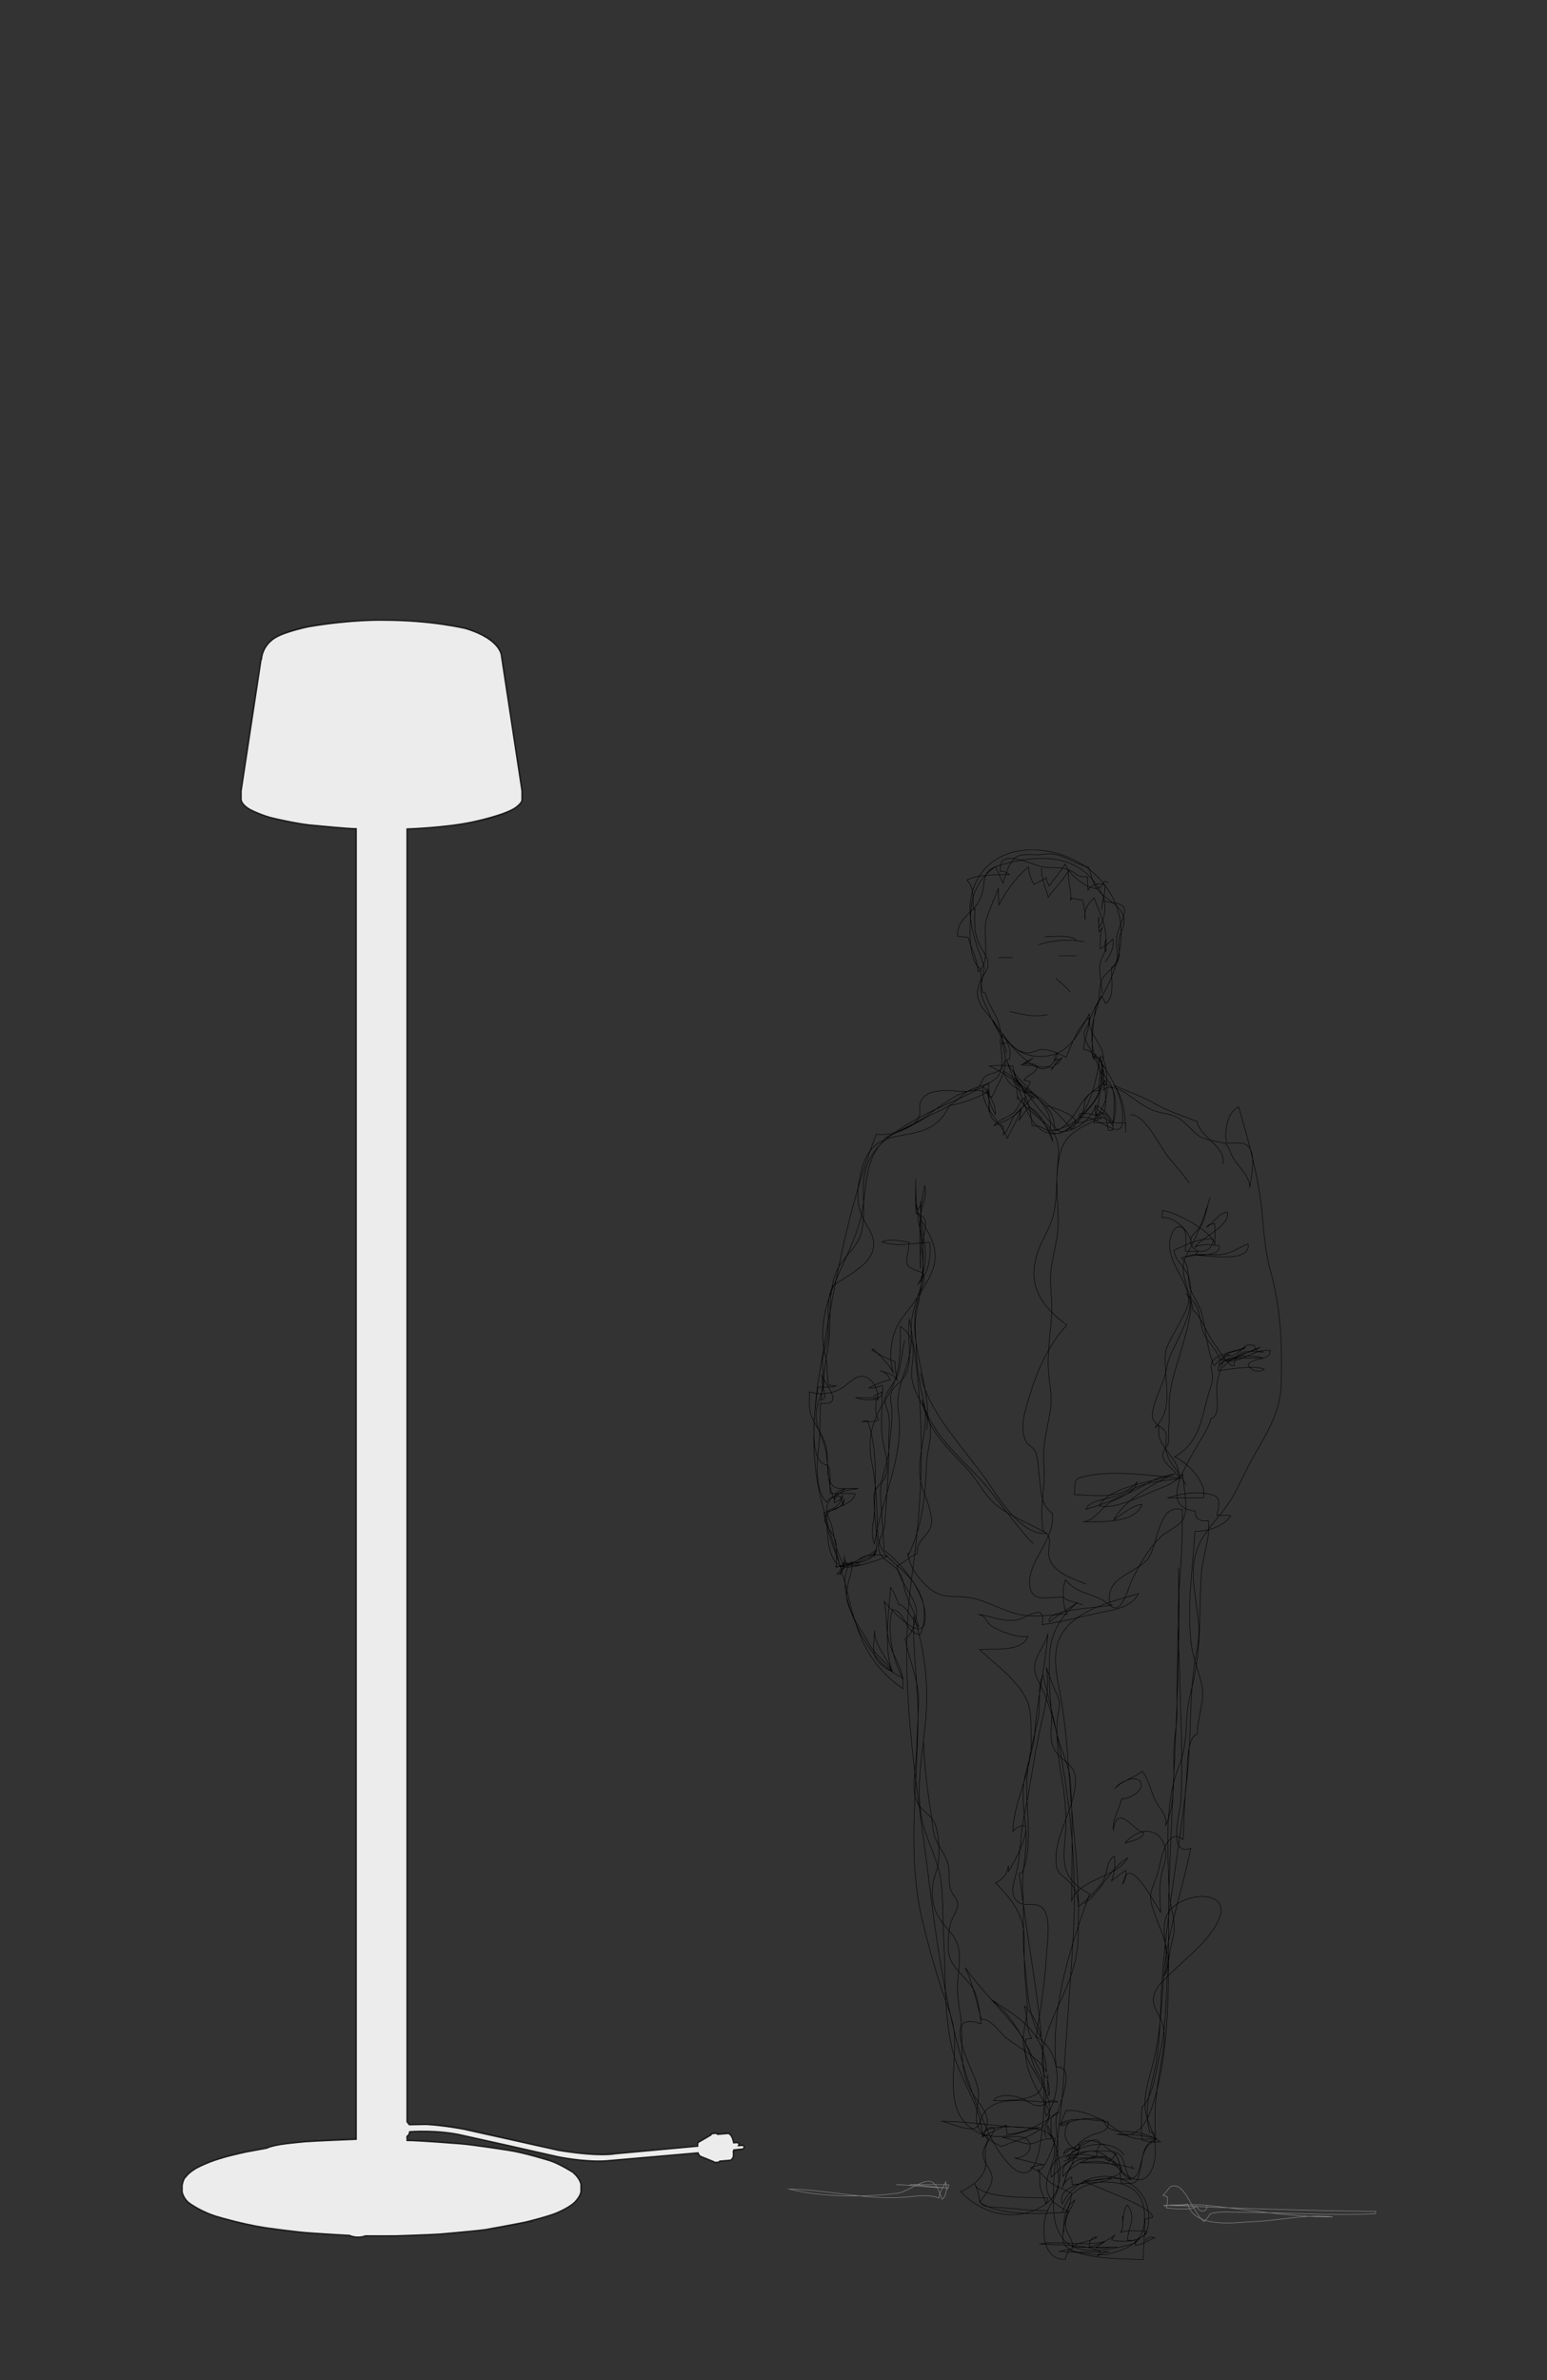
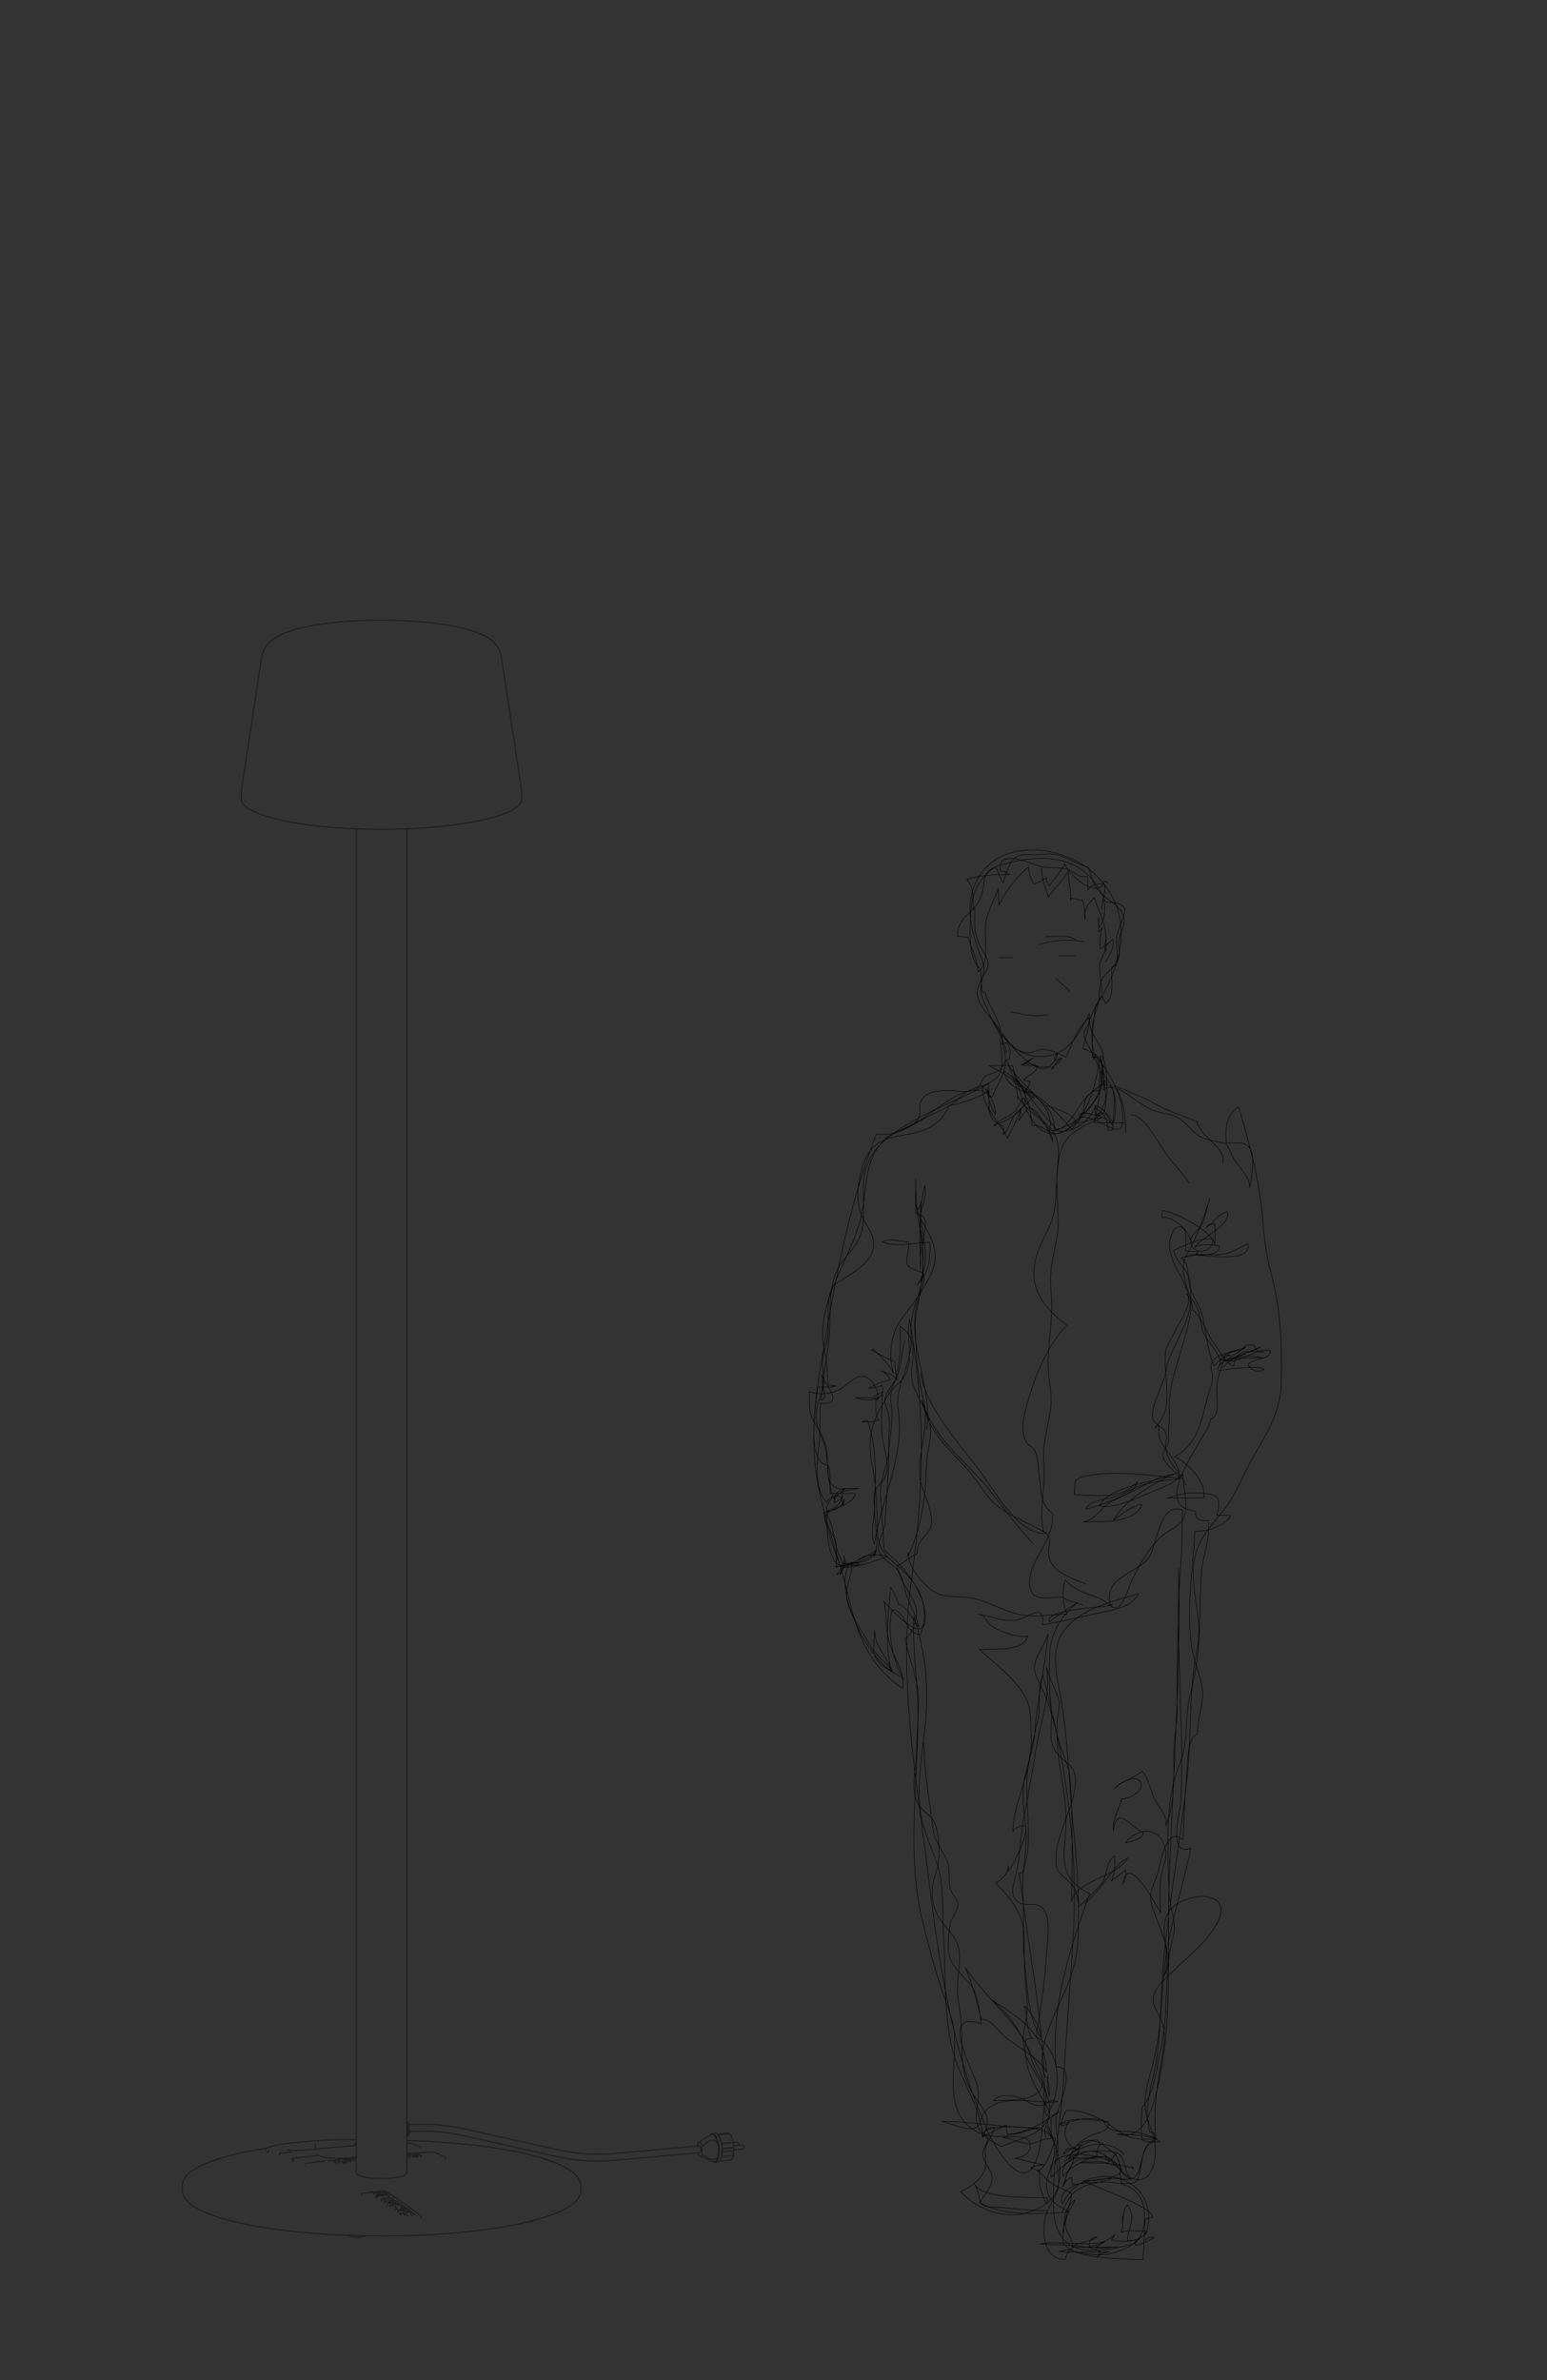
<svg xmlns="http://www.w3.org/2000/svg" width="260" height="400" viewBox="0 0 260 400">
  <rect x="0" y="0" width="260" height="400" fill="#333333" stroke="none" />
  <defs>
    <style>
      .cls-1 {
        fill: #ececec;
        mix-blend-mode: multiply;
        stroke-width: .26px;
      }

      .cls-1, .cls-2, .cls-3 {
        stroke-miterlimit: 10;
      }

      .cls-1, .cls-4, .cls-5 {
        stroke: #1d1d1b;
      }

      .cls-6 {
        isolation: isolate;
      }

      .cls-2 {
        stroke: #000;
        stroke-width: .08px;
      }

      .cls-2, .cls-7, .cls-4, .cls-3, .cls-5 {
        fill: none;
      }

      .cls-7 {
        stroke-width: 0px;
      }

      .cls-4 {
        stroke-width: .17px;
      }

      .cls-4, .cls-5 {
        stroke-linecap: round;
        stroke-linejoin: round;
      }

      .cls-3 {
        stroke: #878787;
        stroke-width: .09px;
      }

      .cls-8 {
        clip-path: url(#clippath);
      }

      .cls-5 {
        stroke-width: .17px;
      }
    </style>
    <clipPath id="clippath">
      <rect class="cls-7" x="132.12" y="142.81" width="99.15" height="237" />
    </clipPath>
  </defs>
  <g class="cls-6">
    <g id="Calque_1" data-name="Calque 1">
      <g class="cls-8">
        <path class="cls-2" d="M175.05,145.91c-.09,1.55.7,3.37,1.13,4.88.91-1.38,2.54-2.85,3.37-4.45-.03,1.82.5,3.29.4,4.9-.33.35.32-.24-.03-.28.51-.03,1.38.33,2,.26.32,1.06.46,2.2.48,3.34-.34-1.62.5-2.73,1.48-3.65,1.32,3.36,2.32,5.21,1.95,8.98-.24-.73-.25-1.05,0-1.97.49,1.69-.77,2.7-.99,4.27-.17,1.18.37,3.36.37,4.73M154.72,230.7c.89,6.22,7.5,12.91,10.95,17.89,2.02,2.9,5.97,9.59,10.23,9.1-2.86-1.71-6.52-2.92-8.96-5.2-1.71-1.6-2.7-3.81-4.35-5.58-3.35-3.58-6.8-6.66-7.63-11.67,1.36,5.16,5.48,8.89,9,12.52,3.51,3.63,6.18,8.07,9.68,11.67M155.26,292.93c.07,4.96.94,9.71,1.59,14.6.28,2.08,1.45,3.24,2.22,4.95.77,1.7.18,3.43.72,5.15.26.83,1.11,1.42,1.18,2.29.08,1.13-.99,2.3-1.23,3.37-.33,1.44-.54,3.79-.23,5.24.59,2.73,3.67,4.14,4.5,6.7.45,1.39.74,3.42.91,4.91-6.83-2.41-1.98,6.69-.93,9.56.93,2.58.18,3.63.09,6.05-.1,2.59,2.15,4.01,4.26,5.01,2.44-1.13,6.42-1.8,7.68-4.46,1.82-3.85-2.97-8.15-3.85-11.69-.7-2.8.73-5.43.45-8.27-.35-3.53-.55-6.69-.49-10.25.07-4.21-1.98-6.75-4.81-9.66,1.14-.52,2.09-1.6,2.14-2.86,0,.28.07.67.05.92.93-1.43,3.29-5.9,2.85-7.64-.84-.08-1.63.28-2.12.95.09-5.2,3.16-9.78,3.06-14.99-.05-2.24.18-5.16-.79-7.22-1.5-3.21-5.33-6.01-7.88-8.34,2.15-.27,7.28.51,8.11-2.27-1.77.34-4.94-.88-6.21-1.81-.9-.66-.8-1.68-2.14-1.86,2.29.28,4.62,1.49,6.93.83,1.5-.43,4.52-2.84,3.84.91,3.39-.49,6.61-1.38,9.89-2.06,2.17-.45,5.15-.87,6.31-3.17-4.18,1.28-10.01,2.54-12.66,6.4-2.13,3.1-1.15,7.05-.52,10.47,1.37,7.48,1.44,15.04,2.24,22.59.46,4.38.75,8.74.86,13.14,1.01-.77,3.06-2.82,3.91-3.94,1.01-1.33.6-3.67,2.14-4.56.14,1.52,0,2.78-.51,4.16.8-.57,1.64-1.26,2.38-1.76.17.81-.04,1.61-.5,2.31.93-5.54,5.32,3.31,6.38,4.75-.16-2.12-.3-4.24.12-6.34.27-1.35.93-2.56.71-3.97-.68-4.22-4.53-4.1-6.82-1.34.98-.31,3.18-.69,3.07-1.8-1.65-.22-4.29-5.01-5.05-.39-.14-1.79,1-3.51,1.4-5.23,1.19.16,4.2-1.56,3.05-2.98-.86-1.07-3.58.33-4.12,1.17,1.26-1.28,3.13-1.68,4.5-2.82,1.22,1.3,1.48,3.71,2.46,5.33.79,1.29,1.71,2.06,1.55,3.74,1.53-3.34,1.35-8.48,1.33-12.12-.01-2.47.57-4.76.54-7.25-.07-7.98.36-15.94.27-23.91.4,17.86-1.03,35.67-1.61,53.51-.38,11.61.75,23.62-2.22,34.99-.86,3.3-2.26,7.8-6.5,6.69,1.98-.03,4.78.25,6.62.75-3.37.35-4.85-.02-7.46-2-1.84-1.4-5.27-2.99-7.76-2.71-.35.85-.85,1.67-.81,2.6.63-.24.81-.06,1.34-.67-1.47,1.78-.46,4.08,1.55,4.77,0,2.33-3.08,1.23-2.57,4.36,1.61-2.13,7.39-5.36,9.24-1.58-2.76-1.23-3.67-.96-6.47-.7,3.11,0,6.09-.02,9.08.98-.11-.18-.26-.33-.43-.45M188.94,362.15c-2.39-3.01-7.57-1.74-9.84.53.93-.68,5.11-4.55,5.78-2.43-1.39-.8-3.19-.81-3.67,1-.99-.4-2.22-.35-2.42.76.76-.69,1.73-1.07,2.56-1.66.51,1.67-1.42,2.47-2.57,2.87M178.51,371.77c.94-2,1.4-3.25,3.4-4.21,1.58-.75,3.29-.79,4.89-1.41M182.26,319.92c2.77-1.93,4.29-6.05,7.26-7.66-1.69,3.22-8.5,3.66-9.41,7.2.02-6.64.23-13.48-.2-20.1-.18-2.72-1.58-5.05-2.21-7.67-.87-3.63-1.65-6.2-3.33-9.5-1.56-3.08.99-4.67,1.75-7.64-.46,5.69-1.83,11.1-2.23,16.8-.18,2.54-1.09,4.71-1.62,7.16-.62,2.85-.21,5.61.1,8.46.42,3.91-.76,7.62-.46,11.56.29,3.78-.15,7.58.3,11.33.51,4.3.44,8.68,2.65,12.52.25-1.19-1.67-4.58-2.72-5.27.66,1.94.26,3.85,1.28,5.49-.29-.04-.7.07-.99.08-.67,4.44,1.42,7.89,3.54,11.35,1.41,2.31-1.25,3.3-.1,5.18M205.51,229.86c1.68-2.21,4.34-2.23,6.68-1.66-1.69.1-7.92-.42-7.41,2.17,1.7-.32,6.46-.97,7.72-.24-.92.63-2.22.28-2.75-.8.92-1.23,3.76-.62,3.75-2.36-2.65-.41-4.66,1.99-7.18,1.78,1.4-1.08,3.84-1.37,5.47-2.32-2.41.76-4.15,2.34-6.79,2.06-.72-2.27-2.55-3.19-2.98-5.27-.59-2.83-.4-3.71-2.71-5.82,2.6,1.94-2.8,9.57-3.14,12.05-.4,2.9-1.97,5.04-2.46,7.84-.48,2.75,2.75,1.98,2.29,4.74-.58,3.45,2.05,4.71,3.35,7.6M200.16,209.02c.18-1.86-3.06-4.82-4.83-4.36-.06-.32-.05-.91.06-1.22,1.95.14,8.73,3.66,8.78,5.79,0-1.19.03-2.4-.02-3.59-.59.17-.87-.06-1.36.61,1.33-.79,1.83-2.3,3.48-2.56.53,2.35-4.25,4.2-5.47,5.9,1.14-.62,2.88-.35,4.14-.26.21,1.96-3.64,1.57-4.82,1.56,2.08-.05,10.26,1.61,9.64-1.86-2.01.85-2.81,1.73-5.15,1.85-1.71.09-3.68-.33-5.25.27M190.01,187.37c2.36-.26,5.1,5.62,6.48,7.26,1.18,1.41,2.33,2.7,3.41,4.23M185.73,161.72c.78-1.1,1.63-2.53,1.3-3.93-.6.67-1.32,1.32-2.14,1.64.02-1.17-.05-2.34.33-3.46-.14.22-.41.52-.51.66-.08-.83-.05-1.69-.05-2.53-.09.56.02,1.18.05,1.74.85-.87,1.34-3.67.68-4.67-.1.58-.25,1.06-.19,1.68-.09-1.46.67-2.64.49-4.19-1.1-.24-2.27-.09-2.85.95-.04-.74-.02-1.54-.09-2.28-1.58.2-1.76-.55-2.95-1.06-1.68-.72-2.99-.25-4.75-.62-1.65-.35-7.52-3.4-6.91.79.9-.03,1.02.26,1.51.53-2.12.07-5.23-.04-7.14.91,1.35,1.42.9,3.21,1.11,4.98.11,0,.18-.04.22-.14-.07,2.88-.18,4.56,1.26,6.9,1.41,2.29,1.2,2.66-.07,4.82-3.03,5.2,4.1,6.76,3.38,11.06.24-.14.55-.19.77-.3.65.72.65,1.83.48,2.75-1.17.32-.86,1.24-1.61,1.85-.77.64-1.71.54-2.48,1.13-.66.51-.62,1.5-1.36,2-1.45.98-3.76.24-5.38.34-1.63.1-3.41.29-4.1,1.9-.49,1.15.34,2.1-.67,3.23-1.12,1.25-4.02,2.01-5.47,2.95M155.73,240.31c1.27-8.03-4.84-16.91-.32-24.23,1.56-2.52,2.41-4.75,1.16-7.77-.87-2.09-2.28-3.57-2.65-5.9.09.31.22.61.33.91.28-.59.53-.67.48-1.44-.36,5.18,2.22,9.19-.4,13.89,1.87-2.18,2.1-4.21,1.96-6.96-2.78,0-5.11.86-8.05-.07,1.18-.65,3.13-.17,4.56.04-.29,3.73-1.54,3.86,2.36,5.14.73,2.85-2.25,5.73-3.75,7.88-1.68,2.42-2.16,6.13-1.25,9.02-.57-1.47-2.41-3.05-3.39-4.13-.08.08-.16.16-.24.22,1.25.64,2.56,1.48,3.89,1.93-.08,1.04.24,2.04.31,3.07-.6-1.06-1.73-1.12-2.82-1.55.83.22,1.46.8,1.7,1.57-1.18.14-2.6.8-3.59,1.34.75.06,1.58-.13,2.22-.46.84,2.83-2.59,2.72-4.38,2.1,1.1.02,2.23-.03,3.32.05.08,1.21-.24,2.65.49,3.64-.81.45-1.84.38-2.79.33.21-.09.71-.17.94-.23,1.62,5.14,1.32,9.2,1.18,14.47-.14,5.05,2.54,9.61-4.45,9.55.64,0,1.29,0,1.93,0-.87,0-1.75-.02-2.6.06.9.35,2.08.21,3.12.21-1.04,0-2.65.34-3.18-.45-.13.3-.4.56-.48.9-1.11-2.79-2.42-6.49-2.89-9.22,1.41-.45,3.09-.51,3.44-2.33-.03.46-.08.75-.21,1.13-.02-.38-.34-1.02-.38-1.49-.95-.26-1.91.03-2.35.95-2.04-1.97-1.69-6.75-1.35-9.3.33-2.54.13-4.75.31-7.35,4.51.51.27-3.59.23-4.85-.08,1.44.41,2.64.49,3.9-.13.11-.53.41-.65.49.3-3.14.71-6.16,1.22-9.27.71-4.36-.46-9.96,2.13-13.76,1.17-1.72,2.69-2.84,3.35-4.92.86-2.72.3-5.63.43-8.42.28-5.78,4.29-8.26,8.91-10.91,3.94-2.26,8.25-3.68,12.15-6,.1,1.53.04,3.53.04,4.78-.01-1.33.17-2.7-.29-3.97-.03,1.41.69,3.2,1.38,4.41.09-1.79-1.07-3.44-2.13-4.79-.31,3.59,2.81,5.68,4.17,8.77.64-1.61,1.89-3.29,2.22-4.94.02.75-.08,1.3-.3,2.01.45-.84,1.09-1.54,1.62-2.32,2.09.75,3.26,3.98,4.04,5.77-.45-3.55-4.37-4.78-5.92-7.59,0,.21,0,.44.02.65.01-2.95-1.1-4.19-1.83-6.74,1.16,3.93,8.41,7.1,7.22,11.85,1.79.05,4.79-1.36,5.56-3.07.28-.62.22-1.63.5-2.17.75-1.42,2.34-1.86,3.28-3.18.96,2.26-.32,4.37-1.38,6.32-.26-.51-.37-1.33-.27-2.06.28.96,1.17,1.11,1.67,1.95.35.59.32,1.5.52,2.2.25,0,.47,0,.72,0,.61-2.17-4.14-3.06-5.54-2.79-.14.24-.13.46.05.66,3.17-.74,7.44,5.04,7.18-.31-.19-4.05-2.35-7.19-4.6-10.4-.05.28-.26.62-.26,1.05,0-1.6-1.61-2.89-1.64-4.37-.02-.95,1.09-1.53.8-2.77-1.96,1.76-2.73,4.09-3.8,6.64-1.29-.62-2.65-1.3-4.09-1.32-.75-.01-1.73.82-2.97.51-1.71-.44-2.66-1.69-3.74-3.33.89,1.74,4.83,6.13,6.93,6.07,1.07-.03,2.5-1.6,2.39-2.65-.53.59-.4.61-.53,1.24.37-.15.86-.14,1.27-.41-.32.73-.6,1.01-1.21,1.23.38-.57.34-.63.88-1.01-.52.45-1.04,1.1-1.41,1.75.14-.11.25-.24.34-.4-.99-.09-2.07-.02-3.07-.1-.03-.15-.06-.3-.09-.44-.54.03-1.2-.17-1.75-.03.59-.29,1.1-.72,1.53-1.01-.71.45-1.37.78-2.06,1.21.91.09,1.85,0,2.74.15-.15,1.29-1.62,1.37-2.26,2.4.18.01.7.22,1.02.22-.11.64-.5,1.31-1.01,1.78.45-.09,1.09.15,1.55.09.05.29.09.66.06.96-.97-1.22-2.32-1.92-3.51-2.87M178.78,375.24c0-2.02.02-4.25,1.9-5.52-.69,1.52-1.84,2.87-1.55,4.6.2,1.19,1.23,2.01,1.21,3.54-.77.25-1.59.33-2.32.52,2.76.26,5.67.1,8.46.05-.73.07-1.41.31-1.99.72.17-.21.3-.52.49-.71-2.38-1.32-7.41-1.1-10.17-1.32,3.4-.65,7.78.56,10.88-.43-.55.38-.92.73-1.58,1.04,1.04.29,2.42-.15,3.64-.08-2.53,0-5.1.13-7.61-.04,1.26-.9,2.96-.74,4.24-1.65-.82-.13-1.37.66-1.32,1.67,1.62-.28,2.98-1.05,4.25-1.96-.17.22-.33.51-.49.73,1.51.53,5.19.43,5.87-1.38-1.37-.11-3.02-.25-4.33.12.48-.79.32-1.8.31-2.75-.02.3,0,.61,0,.91.23-.97.14-2.02.8-2.73,1.71,2.37,0,3.7.05,5.97.45-.11.86.1,1.31-.13-.03.29.05.67,0,.94,1.09-.07,2.17-.87,3.23-1.27-.87-.28-1.18.03-1.64.49M175.57,185.77c.05-.04,7.65,1.85,4.48,3.99-2-2.49-4.17-4.58-6.86-6.32-2.17-1.4-4.56-3.22-6.89-4.3,1.28-.11,2.62-.08,3.9,0,.93,3.25,2.57,12.26,7.53,11.35,5.06-.93,6.6-9.07,7.2-13.12-.11,1.32,2.52,11.01-.71,9.94,1.82-.96,2.05.73,2.8,1.87.16-1.69.43-4.23.05-5.91-.39-1.74-1.98-2.18-1.61-4.17M177.45,164.39c.67.7,2.21,1.85,2.41,2.4M169.69,170c2.61.5,3.6.99,6.42.53M175.57,157.44c1.68,0,3.9-.45,5.35.53M185.46,178.02c.13-2.33-2.6-4.27-2.33-6.47.09-.72,1.52-3.53,2.05-4.21.07.4.51.89.61,1.31,1.67-1.04.91-4.33,1.05-6.08,1.78-1.14.39-3.72.91-5.46,1.17-3.92,2.85-5.19-1.98-5.57-3.02-7.77-9.93-8.34-17.45-6.22-3.99,1.13-2.27,2.93-3.64,5.84-1.17,2.48-3.79,3-3.77,6.19.49-.02,1.24.23,1.78.13.66,2.24,1.51,3.49,1.7,5.85,2.19-1.57.81-6.13,1.31-8.46.36-1.66,1.51-3.92,2.07-5.55.1.92.02,1.87.12,2.77,1.12-2.21,2.79-4.64,4.96-6.38.08,1.02.41,2.03.92,2.91.65-.27,1.9-.96,2.07-1.11-.01.65.37.99.48,1.38.92-1.19,1.85-2.39,2.66-3.65.74,1.9,5.53,6.07,6.61,2.89.31.03.39.14.67.24M140.29,263.27c1.42.13,6-1.14,6.7-2.32,0,.2,0,.43-.03.63.13-.28.37-1.25.36-1.2-1.21,1.44-6.22,2.55-6.11,4.27.45-.94.88-2.02.68-3.12-.02.48.19.71.31,1.16,1.47.32,2.1-.83,3.18-1.16.97-.3,2.81-.28,3.74.07-1.62.6-5.94,2.2-7.61,1.66-2.8-.89-2.49-7-2.53-9.32,1.3-.46,2.48-1.19,2.65-2.61-.26.74-.74.9-1.44,1.24-.02-1.08,1.1-1.71,1.88-2.4-3.58.48-2.85-3.45-3.06-5.97-.23-2.72-1.68-3.89-2.62-6.17-.54-1.33-.29-2.69-.36-4.11,1.7.5,3.27.4,4.89-.3,1.09-.47,2.63-2.3,3.81-2.32,1.83-.04,3.13,2.45,2.76,4.12-.04-.05-.02-.6-.04-.68,0,0-.69-.03-.68-.03.41-.25,1.04-.52,1.47-.78.06,2.39-.19,4.87,0,7.23.19,2.41,1.53,4.86.5,7.12-.48,1.05-1.52,1.46-1.81,2.73-.21.93.09,1.95.05,2.89-.09,1.81-.77,3.78-.01,5.58,1.06-7.3,5.13-14.95,4.03-22.22-.59-3.92,1.42-6.6,2.02-10.36.28-1.76-.05-3.49.23-5.27.43-2.72,1.89-5.37,1.89-8.14,0-2.03-.27-3.61.1-5.69.3-1.63.91-3.4-1.29-3.89-.13-1.88-.04-3.83-.04-5.72-.04,3.14.18,5.85.79,8.88.43,2.15-.23,4.05.02,6.14,0-2.91-.31-5.98-.01-8.86.18-1.74,1.16-3.31.7-5.08-.71,3.21-.94,5.45-.5,8.62.61,4.44-.09,8.62-.91,12.95-.39,2.04-.05,3.7-.02,5.74.05,3.19.6,5.99,1.31,9.17,1.1,4.92-1.89,9.73-.23,14.39.63,1.77,1.86,4.64,1.42,6.3-.46,1.72-2.55,2.42-2.32,4.67-1.26.47-2.27,1.58-3.41,2.04.4,2.85,3.2,5.29,3.3,7.79.04,1.13-.81,4.15-1.94,4.41.65,3.62,2.42,7.19,2.26,10.9-.14,3.19-.23,6.52-.45,9.75-.15,2.13-.72,4.79.2,6.83.62,1.37,2.03,1.95,2.77,3.19.94,1.58,1.06,5.15.82,6.99-.22,1.62-.96,2.77-1.01,4.48-.1,3.41.92,4.84,3.08,7.32,2.37,2.72,1.22,5.75,1.13,9.15-.06,2.16.51,3.92.64,6.01.35,5.43-.6,8.73,2.96,13.4,1.67,2.2,1.84,3.27.65,5.79-.3-5.44-3.89-9.62-5.12-14.8-1.45-6.14-1.08-12.36-1.44-18.59-.18-3.14-.06-6.39-.43-9.51-.4-3.41-2.09-6.21-2.98-9.43-1.59-5.71-.02-12.47.42-18.19.46-6.06-.2-11.25-2.01-17-.27,5.56.68,11.17.68,16.76-.01,11.12-1.92,23.28.7,34.21.92,3.82,1.96,7.64,3.17,11.38.87,2.69,2.13,5.35,2.28,8.21.33,6.41-2.49,14.25,5.51,16.79.23,1.22-.61,1.74-.71,2.68-.21,1.83,1.27,2.57,1.49,4.09.21,1.43-1.22,3.19-2.06,4.35,3.48,2.4,10.77,2.01,14.95,1.63-1.52-.96-3.01-1.49-3.56-3.35-.72-2.44,1.16-4.56,1.2-6.91.03-1.74-.44-2.68-1.81-3.34-1.51-.72-10.94-1.52-10.31,1,1.31-.77,2.75-1.29,3.99-2.02-.08.45.17,1.12.1,1.56,2.93-.04,6.42-2.01,8.74-3.71-.62.13-1.01.62-1.31.89.02,1.2.05,2.42-.04,3.61-1.39-.16-2.33.79-3.59.82-1.09.03-3.21-.9-4.54-1.06,1.21,0,3.76-.61,4.46.69.86,1.59-1.05,2.84-2.41,2.77,1.54.35,3.43.93,4.96,1.11-.77-.02-1.54.23-2.24.51,1.83.64,1.56.95,2.85,2.11,1.2,1.08,2.55,1.39,4,2.21-.11,2.09-2.32,7.08-1.15,8.62,1.93,2.55,10.32,2.33,13.17,2.53.11-2.28.23-4.52.32-6.83.39-.02.9-.32,1.27-.31.07-1.85-9.91-5.06-11.52-6.15,3.31.16,10.27-1.46,3.47-3.7-2.85-.94-9.86-1.77-8.96,3.11,1.82-1.72,4.42-4.7,7.23-4.35,2.33.29,3.51,2.68,5.27,3.93,4.38,3.12,5.59-2.97,4.73-6.28-.45-1.73-1.36-3.23-1.48-5.05-.16-2.57.81-5.24,1.42-7.7,1.24-5.01,1.32-9.67,1.74-14.74.59-7.04,3.13-14.16,4.53-21.08-3.95,1.4-1.82-5.97-1.71-7.64.44-7,.01-14.4-.17-21.42-.14-5.27-.47-10.19-.02-15.5.35-4.13.49-8.16.5-12.3-4.06-1.5-4.16,6.31-5.87,8.27-2.24,2.57-7.37,3.03-6.28,7.64.13.05.27.06.4.03-1.45.49-11.55.67-10.59,2.87,1.37-1.18,3.2-2.22,4.72-3.27-3.12,2.58-4.65,5.4-4.73,9.24-.06,3.08-.03,5.86.32,8.91.23,1.97-.45,4.28.3,6.15.93,2.34,3.65,2.6,3.74,5.33.15,4.41-3.13,8.69-3.27,13.19-.09,2.98.92,2.69,2.51,4.42,1.68,1.83,1.21,4.88,1.24,7.19.06,3.84-.47,6.55-1.95,10.18-1.72,4.22-5.49,10.43-3.64,15.13.15.03.3.06.44.09,0,1.11.44,1.98.25,3.08-.39-1.06-.21-2.46-.21-3.66M152.05,225.32c-.47,1.79-.55,3.67-1.06,5.44-.42,1.47-1.92,2.79-2.22,4.15-.23,1.07.43,1.88.6,2.94.25,1.52-.04,3.17,0,4.71.09,4.44-.4,8.92-.62,13.34-.07,1.42-1.18,2.9-1.1,4.23.11,1.89,2,2.35,3.08,3.59,1.15,1.32,1,2.51,1.52,4.1.64,1.94,1.74,3.57,2.16,5.62-.84-.93-2.15-3.74-3.38-3.77-.3-1-.82-2.14-1.33-2.89-.33,3.87-1.2,10.37.25,14.07-1.25-1.77-2.96-2.8-3.93-4.66-.75-1.45-1.84-2.88-2.54-4.35-1.12-2.35-2.18-6.44-.82-8.78-.71-.1-1.43.02-2.08.35-.06-1.42.14-2.92-.12-4.32-.2-1.09-1.86-2.87-1.85-3.69.02-2.29,4.54-1.88,5.11-4.36-1.38-.1-2.81-.02-4.2-.06-.11-1.55.26-3.29-.36-4.75-3.74-.16-2.04-10.41-1.72-13.09,1.01-.07,2.32.11,3.09-.25-.35.06-.9-.08-1.28-.1-.3-1.47-.16-3.03-.41-4.46-2.42-8.8,3.47-15.09,5.74-23.29,1.03-3.72.58-8.27,2.6-11.64,1.73-2.88,4.63-3.49,7.35-5.07,3.03-1.76,8.69-7.59,12.15-3.9,1.41-3.12,2.91-4.68,2.04-8.13-.37-1.46-.45-3.08-.93-4.5-.59-1.74-1.78-3.07-2.18-4.94-.15-.02-.29-.04-.44-.08-.37-1.29-.26-2.58-.36-3.92-2.25-1.62-1.75-7.02-1.65-9.54.13-3.21,1.48-5.82,4.1-7.64.61.78.81,2.06,1.34,2.7.36-1.32,1.04-3.73,2.34-4.43,1.13-.61,2.94-.17,4.25-.36,3.3-.49,4.65,1.34,7.8,2.18.37,1.2.59,2.45,1.29,3.5,1.12,1.68,3.55,2.48,4.38,4.33.79,1.75-.36,2.67-.6,4.34-.18,1.33.38,2.35-.23,3.63-.64,1.33-2.23,1.85-2.73,3.3-.49,1.4-.18,3.04-.73,4.54-1.03,2.8-1.19,5.32-.32,8.34.61,2.12,1.79,3.19.92,5.47-.79,2.07-2.65,3.83-3.99,5.56,1.36-.18,3.03-.98,4.13-.91-2.26,1-5.23,2.17-6.41,4.52-1.12,2.22-1.06,5.84-1.19,8.28-.17,3.05-.55,4.42-2,7.23-3.27,6.35-1.89,10.64,3.79,14.79-3.03,3.31-4.87,7.31-6.16,11.58-.79,2.62-2,5.84-.58,8.21.24.4.98.7,1.29,1.22.68,1.12.62,2.95.79,4.2.28,2.02.18,5.17,2.2,6.37.68,4.45-4.37,8.23-3.76,12.37.42,2.85,3.45,1.63,5.6,1.79.74.73,2.32.86,3.28,1.3M176.11,371.5c-3.04.12-6-.43-9.01-.55-3.54-.14-1.78-1.28-3.31-3.92,1.05,2.6,9.88,2.23,12.28,2.37-.03.56.04.54-.3.94-.31-1.16-.79-1.79-.98-2.99-.15-.94.09-2.01-.23-2.77-.11.14-.12.27-.02.4,1.6-1.44,2.14-3.48,2.87-5.53-.87-.41-1.47-1.19-1.31-2.18,1.78,3.76,3.87,10.55-.73,13.41-4.76,2.96-10.44,1.37-13.92-2.35,1.55-.62,3.41-2.04,4.02-3.6.5-1.29-.11-2.59.19-3.86.28-1.19,1.26-1.99,1.48-3.25-1.04-.29-1.58.27-1.72,1.12,3.59,1.01,6.05-.56,9.3-1.16-5.47.14-10.84-1.03-16.35-1.07,1.27.31,4.33,1.71,5.56,1.11.95-.46.84-1.67,1.43-2.51,2.37-3.44,8.76-1.53,12.39-1.86-1.42-.73-1.87.6-2.99.64-1.37.05-1.87-.8-3.32-1.32-1.47-.53-3.71-.67-4.47.47,2.03-.1,6.65.22,7.93-1.87,1.07-1.74-.67-4.2-1.46-5.7-1.92-3.65-3.51-6.94-6.9-9.44,5.28,3.32,9.04,5.75,9.35,12.14-1.28-2.28-4.58-4.01-6.67-5.6-1.17-.89-2.68-3.39-4.28-3.19-.82-2.9-1.43-6.03-2.72-8.7,2.55,3.59,5.76,6.69,8.51,10.12,1.77,2.22,2.09,3.73,2.98,6.19.63,1.73,1.95,2.97,2.09,4.83.1,1.36-.45,2.41.05,3.83,2.53-3.69,2.84-10.8-1.71-13.39.78-4.65,1.5-9.3,1.76-14.01.1-1.84.86-6.21-.77-7.67-1.13-1.01-2.93-.05-4.08-.97-1.42-1.14-.69-3.05-.32-4.53.85-3.37.71-6.79,1.45-10.21.98-4.57,1.54-9.22,2.51-13.79.81-3.79,1.84-6.95,1.17-10.89.5,1.61,1.06,2.94,1.72,4.47.82,1.91.42,1.88.18,3.87-.35,2.86.08,6.96.59,9.76.6,3.28,1,6.84.7,10.18-.4,4.43-.75,7.33,4.1,9.82-3.35,9.01-6.61,19.29-5.64,29.08,3.74-.21.09,7.13-.03,8.73-.16,2.1.64,3.86.23,5.96-.4,2.03.59,3.84.11,5.72-.54,2.1-2.11,3.46-2.33,5.88-.23,2.59.28,6.11,3.56,6.06.02-.56.49-1.07.56-1.55,2.17.44,4.08.95,6.38.73,3.97-1.01,6.56-2.18,6.37-6.7-.29-6.75-7.18-5.62-12.16-5.04.05-.38-.15-.93-.07-1.31-.75.36-1.26,1.02-1.61,1.8.65-1.49.99-3.83,2.47-4.55,1.1-.53,3.31-.11,4.7-.7.16.34.54.62.67.9.4-.48.9-.58,1.05-1.43,1.3,2.44.54,2.67,1.06,5.02,2.54.26,2.68-.04,3.17-2.28.34-1.54.49-4.9,2.63-4.95-.44-4.48.09-8.55.87-12.96.37-2.1.8-4.3.3-6.42-.32-1.34-1.54-2.66-1.6-4.03-.1-2.08,2.06-3.75,3.4-5.05,2.49-2.44,5.62-4.83,7.29-7.95,3.09-5.78-5.21-5.42-7.85-2.26-2.38,2.86.33,7.55-1.03,11.11,1.87-3.21-.83-8.12-1.85-11.2-.93-2.8-.11-3.37.74-5.99.52-1.59,1.31-8.15,4.29-5.74.24-3.14.16-6.38.54-9.43.2-1.58-.04-8.02,1.86-8.28-.04-2.63,1.25-5.42.8-7.99-.41-2.31-1.44-4.45-1.77-6.86-.88-6.35.21-12.88.58-19.25,2.16.02,4.82-.79,6.03-2.65-.77-.08-1.58-.05-2.35-.07.64-2.76.58-3.46-2.58-3.71-1.97-.16-3.76.16-5.62.82,1.99-.07,4.01.09,5.99-.06.52-2.6-2.76-5.96-4.89-6.84,4.49-2.6,4.5-6.9,5.87-11.18.33-1.04.48-1.2.51-2.23.04-1.03-.71-1.91.15-2.9.86-.99,4.1-1.63,5.38-2.09-.56.6-2.12.52-3.1,1.07-.79.45-1.52,1.43-2.2,2-1.16-2.8-1.3-5.46-1.93-8.34-.43-1.96-1.69-3.24-2.14-4.94-.51-1.9.18-3.28-1.39-4.87.92-.25,2.35-.12,2.78-1.01-.72-.03-1.44-.06-2.15-.09.07-.82.5-3.65-.65-4.04-1.24-.42-1.79,1.44-1.92,2.3-.57,3.66,3.13,6.56,3.14,10.16,0,1.69-3.76,6.98-3.9,8.66-.21,2.38.26,4.71.27,7.08.01,2.09-.39,3.5-1.67,5.15-1.02,1.32.46-1.17.28.64-.32,3.26,3.65,4.63,3.38,8.2-4.79-.44-10.74-1.37-15.45-.38-2.8.59-1.73.95-2.15,3.12,3.48.2,8.17.88,10.58-2.09-.28,1.85-3.26,2.61-4.64,3.49-1.37.87-2.77,3.24-4.49,3.18,2.75,0,8.8.38,9.96-2.9-1.22-.07-3.77,1.85-4.74,2.61,1.44-2.96,6.1-5.86,9.04-7.19M177.98,160.65h2.94M167.82,160.92h2.41M174.5,158.78c2.55-.84,5.06-.93,7.75-.53M170.23,179.89c1.19,4.34,7.29,4.64,6.97,10.14,3.32-.43,4.77-7.14,7.42-6.71.26-3.01.93-6.18-2.55-7.02.2-1.88,1.28-3.83,1.01-5.93-1.95,3.74-3.69,7.25-8.36,7.18-3.95-.06-6.22-3.01-7.96-6.22M182.52,266.21c-2.33-.94-5.7-1.96-6.23-4.63-.29-1.48.86-3.27-.93-4.23-.79-3.74.46-7.54.08-11.34-.3-2.98.59-5.87,1.06-8.79.36-2.23,0-3.9-.23-6.08-.39-3.6.37-7.28.51-10.88.08-2.1-.36-4.22-.19-6.29.22-2.69,1.14-5.25,1.24-7.98.1-3-.36-5.98-.17-8.99.17-2.63.77-5-1.01-7.2-1.54-1.9-3.4-2.99-4.55-5.28-.89.76-.95,1.79-1.75,2.48-1.04.89-2.45,1.11-3.31,2.18,4.34-1.6,7.46-4.15,3.42-8.15,2.15,2.6,3.82,5.1,6.11,7.59,1.22,1.33,1.08,1.88,3.12,1.35,1.99-.52,3.8-2.28,4.49-4.18,1.13.31,2.39,1.9,2.89,2.94.64-1.37.97-7.01-1.72-6.45.21.03.42.02.62-.05.12-1.83-.07-3.21-.76-4.77M179.05,366.69c-.13-1.5,1.25-2.35,1.38-3.97,1.35-.09,2.63,0,3.93-.35-.1-.86.12-1.67.86-2.14.68.86,1.99,1.32,2.51,2.3,1.13,2.16-.34,2.05,2.31,3.79-1.67-2.43-.37-4.83-4.15-4.81-1.84.01-5.06-.24-6.31,1.34.86-2.01,1.92-3.05,3.66-3.91,1.13-.56,3.37-.55,3-2.37-2-.19-6.55-.99-8.17.46,2.96-.72,4.35-1.38,7.36-.73.53,1.9,2.4,1.86,3.85,1.92,1.97.08,3.75.41,5.75,1.73-1.01.16-2.12.02-3.11-.27-.09-1.8-.14-3.73.02-5.53,1.97-1.99,2.43-6.56,3.04-9.22.7-3.03.9-5.95,1.03-9.04.15-3.6.18-6.65,1.1-10.11.78-2.93-.59-5.1-.64-8.03-.13-6.75-.85-14.56,1.66-20.89,1.09-2.75,1.19-5.2,1.33-8.17.13-2.7.91-4.93,1.39-7.54,1.03-5.54.69-11.01,1.04-16.57.19-2.95,1.6-6.19,1.19-9.04-1.19.23-2.34-.2-2.14-1.59-8.44-.8,2.84-13.39,2.49-15.5,1.68-.34,1.06-3.42,1.05-4.73,0-2.38.85-3.7,1.42-5.99.37-.02.57-.05.91.03-.95.16-1.84.68-1.88,1.69,1.29-1.26,3.47-1.97,4.38-3.3.39-.13,1.13-.13,1.53,0,.12.88.69,1.22,1.59,1.03-2.44.07-4.69-.78-5.06,2.38-.91.14-2.77-3.02-3.44-3.94-.97-1.33-2.24-4.7-3.43-5.42-.41-3.24-2.68-6.45-1.08-9.27,1.8-3.16,2.86-6.1,3.94-9.61-.52,1.4-.69,3.1-1.34,4.44-.37.76-1.64,1.62-1.83,2.32-.7,2.58,3.52,3.25,3.71.18-2.18-.35-4.71,1.05-6.62,1.87.32,2,2.22,3.05,2.66,4.92.28,1.17.14,2.96.21,4.2.18,2.95-2.72,10.61-3.27,13.52-.73,3.87-.1,3.36-.48,7.42-.07.77.14,1.51-.04,2.28-.14.61-1,1.5-.95,2.08.11,1.51,2.19,2.52,2.84,3.96-3.67.43-6.08.59-9.2,2.41-1.7.99-6,.97-6.54,2.73,3.93-1.14,7.1-2.51,10.59-4.49,1.4-.8,2.7-1.18,4.32-1.42-3.29,1.37-10.85,1.89-12.66,5.32,2.7.77,7.7-1.99,10.28-2.95,1.52-.56,2.58-1.19,3.75-2.32.05,2.12,1.15,5.87-.07,7.72-.72,1.1-2.67,1.84-3.64,2.78-2.1,2.04-3.57,4.66-4.84,7.27-.45.91-1.37,4.35-2.57,4.63-.83.2-1.69-.95-2.37-1.3-2.34-1.19-4.41-1.22-6.24-3.36-.6,1.49-.49,4.27.26,5.72-2.54.08-5.23.61-7.75.13-2.88-.55-5.42-2.27-8.31-2.82-3.03-.57-5,.4-7.45-1.95-1.57-1.51-3.1-3.42-3.21-5.67.02.19-.02.39-.01.58,2.34-4.68,3-10.3,3.12-15.34.07-2.72,1.24-4.92.35-7.67-1.03-3.21-3.17-5.01-2.82-8.49.3-2.95.8-5.19-1.94-7.12.09,4.11.07,8.28-2.2,11.85-2.37,3.74-3.48,6.63-2.56,11.18.76,3.76.83,7.01.92,10.87.11,4.45,1.88,4.76,4.7,7.59,2.92,2.92,4.04,6.45,2.53,10.33-2.71-.23-2.41-3.98-4.73-4.21-.93,3.37.05,8.68,1.84,11.61-1.76-1.27-4.21-2.02-4.82-3.99-.36-1.15.02-2.89,0-4.1-.01,2.57,2.22,4.59,2.86,6.78-2.34-1.37-5.05-5.49-5.99-7.93-.53-1.38-1.49-3.16-1.57-4.63-.11-1.93,1.02-3.78.94-5.78-.97.47-2.05,1.21-2.55,2.15,1.84-.73.78-2.19.28-3.44-.64-1.6-.72-2.89-1.11-4.52-.31-1.31-1.23-2.37-.77-3.74.65-1.95,3.44-2.58,5.2-2.76-1.4-.01-4.13-.21-4.03,1.86-1.59-3.32-.63-6.87-2.07-10.24-1.37-3.2-1.31-4.53-.07-7.72.59-1.53.38-2.38.2-3.92-.21-1.85.01-2.29.56-4.16.93-3.21-.48-6.92,1.19-9.96,3.92-2.53,8.89-4.88,5.85-9.71-2.05-3.26-2.09-5.8-1.13-9.56.99-3.86,2.72-5.24,6.61-5.91,3.87-.66,6.38-1.27,8.19-5.03,1.93-.29,5.09-1.43,6.61-2.44.25,2.89-.58,4.75,2.42,5.9-.07.44.15,1.01,0,1.47,1-.85,1.16-2.37,2-3.43.83-1.06,2.11-1.75,2.87-2.88-2.55-1.92-3.9-1.4-4.85-4.47,3.69,2.17,4.44,5.37,4.85,9.24,1.71-.22,2.41,1.14,3.85,1.29,1.91.2,3.16-1.95,4.43-3.08,3.2-2.84,3.6-4.8,3.44-9.27,0,3.91-.39,6.88-1.34,10.52,1.77.12,3.57-.05,5.33.08,0,.41,0,1.63.02,1.61-.05-2.77-.27-5.6-1.92-7.93,2.34,1.09,4.67,1.82,6.82,3.07,2.14,1.24,4.79,2.09,7.09,3,.44,2.67,5.01,4.23,4.31,7.16M168.09,174.54c.08,2.02.99,5.32-.77,6.77-1.74,1.44-4.04,1.18-5.85,3-1.87,1.88-3.76,2.34-6.06,3.61-2.91,1.61-4.6,3-8.13,2.69-4.95,12.72-7.22,26.27-9.47,39.69-1.15,6.88-1.58,13.84-.04,20.7,1.34,5.97,3.53,11.73,4.92,17.7,1.51,6.48,3.48,11.2,9.04,15.1.26-3.16-1.13-4.46-2.1-7.2-.83-2.33-.52-5.01-1.02-7.44,1.25,1.43,6.7,7.5,6.88,2.88.17-4.3-3.77-9.06-6.88-11.5-.21-3.02-.41-6.02-.62-9.02-.2-2.81,1.18-5.13,1.4-7.85.2-2.56.8-5.3.38-7.74-.59-3.42,1.72-2.75,2.7-5.57.89-2.58-.14-5.94.39-8.66,2.42,14,2.76,26.11.33,43.76-2.32,16.89.9,34.12,2.99,51.05,1.72,13.93,3.96,28.7,9.8,41.59,2.17,4.78,7.25,11.72,8.78,2.65,2.17-12.76-.94-27.1-2.63-39.75-.27-2.05-.55-4.1-.83-6.15.15-.02.31-.04.46-.07,2.03-4.59.54-10.85.84-15.9.21-3.57,1.19-6.82,1.9-10.2.5-2.36-.22-5.02.78-7.14,3.69,13.73,5.89,28.68,5.14,42.92-.44,8.3-1.18,16.59-1.66,24.9-.41,7.17-1.97,14.56-1.7,21.73.33,8.69,7.09,7.71,13.69,5.94.47-.64,1.11-1.13,1.86-1.6,3.03-9.48-9.85-13.51-14.06-5.05-1.42-3.4,6.77-4.38,8.7-4.29,2.76.14,3.58.79,4.39-2.06.42-1.46.59-3.51,2.31-4.1.12-.39.13-1.14,0-1.52-.25-.03-.48-.05-.72-.08-1.23-4.75.65-8.21,1.26-12.85.59-4.5.54-9.19.88-13.72.88-11.51,3.19-22.77,4.26-34.26.64-6.94.18-13.65,1.6-20.52,1.13-5.5-1.87-11-.12-16.33.92-2.82,3.02-4.85,4.77-7.15,1.49-1.96,2.41-4.09,3.5-6.28,2.55-5.14,5.83-8.84,5.97-14.87.15-6.44-.09-12.55-1.82-18.76-.91-3.24-1.1-6.43-1.42-9.76-.58-6.09-2.24-11.96-3.94-17.82-2,1.04-2.4,4.07-2.03,6.1,2.29.01,3.79-.43,4.3,1.93.31,1.44-.13,4.03-.4,5.52.08-1.77-1.82-3.4-2.71-4.82-.52-.83-.65-1.76-1.34-2.55-2.08-.59-3.75-.41-5.34-1.99-1.89-1.87-2.43-2.64-5.16-3.13-2.23-.4-3.56-1.44-5.43-2.76-1.09-.78-3.37-2.42-4.63-1.07.03-1.6.6-5.98-1.82-5.57-.12-2.92.03-5.63.55-8.47,4.46-7.03,6.78-15.37.13-22.03-5.53-5.54-17.52-6.72-20.67,2.08-1.54,4.3.25,8.96,1.75,13.01.13,1.45-.65,2.74-.5,4.27.15,1.48.77,2.24,1.3,3.61.86,2.22,2.57,4.37,2.98,6.77" />
-         <path class="cls-3" d="M159.01,368.15c-.04.58-.24,1.13-.67,1.46-.47-1.07-.86-2.83-2.11-3.02-1.28-.2-3.86,1.81-5.36,2-5.57.73-12.87.68-18.28-.71,6.56.13,12.96,1.88,19.54,1.38,1.83-.14,3.94-.56,5.68.15-.07-.62.79-2.06,1.15-2.72-.04.42.11.96.09,1.38.35-.36.31-.47.43-.87-2.18-.14-4.41-.04-6.6-.04,2.17,0,4.29.51,6.43.5-2.87.08-5.79-.45-8.68-.5M195.7,370.86c.89-.57,2.7-.09,3.91-.47,1.19,4.26,8,3.1,11.31,2.96,4.28-.18,8.8-1.31,13.07-.77-7.07.05-14.29-1.26-21.32-1.97-2.48-.25-4.72.18-7.14,0,11.89.48,23.78.95,35.67,1.03.04.15,0,.28-.08.41-7.68.33-15.44-.23-23.13-.27-1.5,0-3.5-.18-4.69.35.16-.07-.66,1.08-.93,1.24-1.61-1.19-2.92-5.45-4.59-5.94-1.31-.39-1.35.68-2.31,1.52.16.03.44.19.7.22.06.64.01,1.36-.12,1.91,1.33.1,4.29.45,5.06-.32.37,1.07,1.82,1.22,1.73-.15" />
      </g>
      <g>
        <g>
          <path class="cls-5" d="M40.55,134.27v.1s.04.22.04.22l.08.22.13.22.17.21.21.21.25.21.29.21.34.21.38.2.42.2.45.19.49.19.53.19.57.18.6.17.63.17.67.16.7.16.73.15.76.14.79.14.81.13.84.12.86.11.88.11.9.1.92.09.94.08.95.07.97.06.98.05.99.04.99.04,1,.03,1,.02h1.01s1.01,0,1.01,0h1.01s1-.03,1-.03l1-.03.99-.04.98-.05.97-.06.96-.07.95-.07.93-.08.91-.09.89-.1.87-.11.85-.12.83-.12.8-.13.78-.14.75-.15.72-.15.69-.16.65-.17.62-.17.59-.18.55-.18.52-.19.48-.19.44-.2.4-.2.36-.2.32-.21.28-.21.24-.21.2-.21.15-.22.11-.22.07-.22.02-.22h0M68.68,360.08h0M68.73,360.09h0M70.56,360.73h0s-.02,0-.02,0h-.02M70.7,361.07h0M59.87,360.22h0s-.08.02-.08.02l-.1.06-.08.09-.05.11-.02.12M53.04,360.93v-.12M53.04,360.93h0M53.04,360.81h0M52.89,360.38h0s.04.03.04.03l.04.07.04.1.02.12v.12M53.04,360.93v.11s-.03.09-.03.09l-.04.06M48.32,361.24h0s.08,0,.08,0l.07.02M45.04,361.65v-.13M47.1,361.87h0M45.04,361.52h0M45.15,361.39h-.02s-.03.02-.03.02l-.03.03-.02.04v.04M45.04,361.65v.04s-.02.04-.02.04l-.03.03-.03.02h-.02s0,0,0,0M45.04,361.65h0M69.44,362.07v-.08M69.44,362.08h0M69.44,362.08v.02s-.01.01-.01.01h-.02s-.03.02-.03.02h-.02s0,0,0,0M69.44,361.99v-.02s.01-.01.01-.01h.02s.03-.02.03-.02h.02s0,0,0,0M69.44,361.99h0M48.93,361.65l-.23.03-.9.1-.71.08M68.69,360.08h-.22s-.08.01-.08.01M59.86,359.62h-.15s-.77-.04-.77-.04h-.46s-.79,0-.79,0h-.81s-.81.03-.81.03l-1.05.04-1.04.06-1.03.07-1.01.08-.88.08M51.05,359.94l-1.19.12-1.16.13-.73.09-.7.1-.65.11-.58.12-.43.11-.35.11h-.03M69.75,362.13h0M69.75,362.21v-.08M69.75,362.13v-.02s.01-.02.01-.02h.01s.02-.02.02-.02h.01s0,0,0,0M69.98,361.92h0s0,0,0,0M53.55,362.24h0M49.16,362.73h0s0,0,0,0M70.76,362.39v-.08M70.24,362.42v-.08M70.76,362.3h0M70.68,362.24h.02s.03.02.03.02l.02.02h0s0,.03,0,.03M70.24,362.34h0M70.27,362.26h-.01s-.01.03-.01.03v.02s0,.02,0,.02v.02M70.76,362.39v.02s.01.01.01.01l.02.02h.03s.02.02.02.02h0M70.76,362.39h0M70.24,362.42v.02s0,.02,0,.02v.02s-.02.02-.02.02h-.01s0,0,0,0M70.24,362.42h0M69.54,362.35v-.08M69.76,362.46v-.08M69.54,362.27v-.02s.01-.01.01-.01h.02s.03-.02.03-.02h.02s0,0,0,0M69.54,362.27h0M69.76,362.37h0M69.86,362.45v-.08M69.76,362.37v-.02s0-.02,0-.02v-.02s.02-.02.02-.02h.01M69.86,362.37h0M70,362.14h0l.02.02.05.06h0M69.84,362.3h0s0,0,0,0h0s0,.03,0,.03v.02s0,.02,0,.02M69.54,362.35h0M69.46,362.4h.02s.03,0,.03,0h.02s0-.03,0-.03v-.02M69.76,362.46h0M69.86,362.45h0M69.73,362.53h.01s.01-.03.01-.03v-.02s.01-.02.01-.02v-.02M69.89,362.52h0s0,0,0,0h0s0-.03,0-.03v-.02s0-.02,0-.02M68.4,361.88h0s0,0,0,0h0M68.57,362.28h0M68.57,362.31v-.03M72.9,361.68h0M68.57,362.28v-.02s.01-.02.01-.02h.01s.02-.02.02-.02h.01s0,0,0,0M69.44,362.47v-.08M68.92,362.5v-.08M69.44,362.38h0M69.44,362.38v-.02s-.01-.01-.01-.01l-.02-.02h-.03s-.02-.02-.02-.02h0M68.92,362.42h0M68.95,362.34h-.01s-.01.03-.01.03v.02s0,.02,0,.02v.02M69.44,362.47v.02s.01.01.01.01l.02.02h.03s.02.02.02.02h0M69.44,362.47h0M68.92,362.5v.02s0,.02,0,.02v.02s-.02.02-.02.02h-.01s0,0,0,0M68.92,362.5h0M68.8,362.37h0M68.8,362.45h0M68.8,362.45v-.08M68.76,362.26h0s0,0,0,0l.03.06v.02s0,0,0,0h0s0,.01,0,.01M68.8,362.45h0s0,.01,0,.01h0s0,.03,0,.03v.05s.01,0,.01,0M69.97,361.91h-.22s-.22.03-.22.03M68.44,362.46h0M68.42,362.39h0s0,0,0,0h0s0,.03,0,.03v.02s0,.02,0,.02M68.44,362.54v-.08M68.44,362.54v.02s0,.02,0,.02v.02s.01.01.01.01h0s0,0,0,0M68.44,362.54h0M68.38,362.11l.09.03.04.02M68.47,362.32h-.09M53.85,362.37h-.03s-.02,0-.02,0h0M58.94,362.69h.01s.02,0,.02,0M58.6,362.74h-.01s-.02.01-.02.01h-.01s0,.03,0,.03v.02M58.51,362.8h0s0,0,0,0M58.44,362.81h0s0,0,0,0M58.31,362.82h0s0,0,0,0M57.48,362.85h.01s.02,0,.02,0h0M58.81,362.89h-.01s-.02.01-.02.01h-.01s0,.03,0,.03h0M59.18,362.83h-.02s-.01,0-.01,0h0M57.05,363.06h0M57.05,363.06v-.09M57.05,362.97h0M57.11,362.9h-.01s-.02.01-.02.01h-.01s0,.03,0,.03v.02M59.36,362.85v-.09M59.36,362.76v-.02s.01-.01.01-.01h.02s.03-.02.03-.02h.02s0,0,0,0M59.36,362.76h0M59.86,362.67l-.19.02-.22.02M59.36,362.85v.02s-.01.01-.01.01h-.02s-.03.02-.03.02h-.02s0,0,0,0M59.36,362.85h0M58.55,363.15v-.09M58.55,363.07h0M58.53,363h0s0,0,0,0h0s0,.03,0,.03v.02s0,.02,0,.02M58.97,363.1h0M59.02,363.03h0s-.01,0-.01,0h-.02s-.01.02-.01.02v.02s-.01.02-.01.02M56.27,363.15v-.09M56.27,363.15v.02s-.01.01-.01.01h-.02s-.03.02-.03.02h-.02s0,0,0,0M56.27,363.15h0M56.35,363h-.02s-.03.01-.03.01h-.02s0,.03,0,.03v.02M56.27,363.06h0M58.35,363.1h-.02s-.01,0-.01,0h0M51.46,363.56h0s0,0,0,0M49.29,363.11v-.13M49.29,362.99h0M49.39,362.86h0s-.02,0-.02,0l-.03.02-.03.03-.02.04v.04M59.49,362.99h-.02s-.01,0-.01,0h0M57.82,363.28v-.07M57.87,363.14h-.01s-.02.01-.02.01h-.01s0,.03,0,.03v.02M57.82,363.21h0M57.8,363.34h0s-.02.01-.02.01h0s0,0,0,0M49.29,363.12v.04s-.02.04-.02.04l-.03.03-.03.02h-.02s0,0,0,0M49.29,363.12h0M55.73,363.07h0s0,0,0,0M58.9,363.24h0M58.9,363.33h0M58.9,363.33v-.09M58.9,363.24v-.02s0-.02,0-.02v-.02s-.01-.01-.01-.01h0s0,0,0,0M58.92,363.4h0s0,0,0,0h0s0-.03,0-.03v-.02s0-.02,0-.02M58.16,363.19h0s-.02,0-.02,0h-.02s0,.02,0,.02M55.2,363.26v-.09M55.2,363.26h0M55.2,363.26v.02s-.01.01-.01.01h-.02s-.03.02-.03.02h-.02s0,0,0,0M55.2,363.17v-.02s.01-.01.01-.01h.02s.03-.02.03-.02h.02s0,0,0,0M55.2,363.17h0M56.79,362.96h0s0,0,0,0h0M56.12,363.25h0s0,0,0,0h.01M57.8,363.4v-.09M58.34,363.22h-.02s-.03-.02-.03-.02h0M57.59,363.44v-.09M57.07,363.49v-.09M58.11,363.38h0M57.96,363.48v-.09M58.11,363.47v-.09M57.8,363.31h0s0-.03,0-.03h.02s.03-.02.03-.02h.03s0,0,0,0M57.8,363.31h0M58.11,363.38v-.02s0-.02,0-.02v-.02s-.01-.01-.01-.01h0s0,0,0,0M57.96,363.39v-.02s0-.02,0-.02v-.02s.02-.02.02-.02h.01s0,0,0,0M57.96,363.39h0M58.11,363.47h0M58.45,363.43h-.03s-.02-.02-.02-.02M57.59,363.35h0M57.51,363.29h.03s.03.02.03.02l.02.02h0s0,.03,0,.03M57.07,363.41h0M57.07,363.41v-.02s0-.02,0-.02v-.02s.02-.02.02-.02h0s0,0,0,0M57.8,363.4h0M57.8,363.4h0s0,.03,0,.03h-.02s-.03.02-.03.02h-.03s0,0,0,0M57.96,363.48h0M57.92,363.55h.01s.01-.02.01-.02v-.02s.01-.02.01-.02v-.02M58.14,363.54h0s0,0,0,0h0s0-.03,0-.03v-.02s0-.02,0-.02M57.07,363.5h0M57.67,363.51h-.03s-.03-.02-.03-.02l-.02-.02h0s0-.03,0-.03M57.59,363.44h0M57.04,363.57h.01s.01-.03.01-.03v-.02s0-.02,0-.02v-.02M56.94,363.43v-.09M56.94,363.35h0s0-.01,0-.01h0s0-.04,0-.04l-.02-.05h0M56.94,363.35h0M56.96,363.54h0v-.04s-.02-.03-.02-.03h0s0-.02,0-.02h0M56.94,363.43h0M57.92,362.74h.06s.28-.03.28-.03h.14s.08,0,.08,0h.07s.05.02.05.02h.02M58.32,362.82h-.11M58.21,362.83h-.05s-.3.03-.3.03h-.14s-.09,0-.09,0h-.08s-.04-.01-.04-.01h-.02M57.97,363.25h-.04s-.04,0-.04,0h0M59.46,362.99h-.01s-.07-.03-.07-.03h-.1s-.18-.02-.18-.02h-.18s-.08,0-.08,0M59.14,362.82h-.01s-.06-.02-.06-.02h-.08s-.11-.01-.11-.01h-.22M58.94,362.69h0s-.06-.02-.06-.02h-.09s-.13-.02-.13-.02h-.21s-.39.03-.39.03l-.16.02M58.75,362.94h-.06s-.03,0-.03,0h-.08s-.1.01-.1.01h-.04M58.53,363h.14s.12,0,.12,0h.08s.07.02.07.02l.08.02h0s0,0,0,0M58.82,363.13h-.06s-.13,0-.13,0h-.1s-.02,0-.02,0h-.1s-.09-.04-.09-.04M56.56,363.47h0M56.56,363.55h0M56.56,363.55v-.09M56.56,363.47v-.02s0-.02,0-.02v-.02s-.01-.01-.01-.01h0s0,0,0,0M56.59,363.63h0s0,0,0,0h0s0-.03,0-.03v-.02s0-.02,0-.02M56.61,363.32h-.02s-.09,0-.09,0h-.1s-.09,0-.09,0h-.05s-.08-.04-.08-.04l-.06-.03M55.72,363.07l-.22.02-.22.02M56.79,362.96l-.22.02-.22.02M59.29,362.9h.03M55.12,363.31h.03M56.19,363.2h.03M69.36,362.13h.03M70.14,362.47h-.02s-.07.03-.07.03l-.12.02h-.05M57.71,363.45h.03M59.55,363.18h.03M54.49,363.22l-.23.02-.9.1-1.91.22M72.91,361.69h-.23s-.9.05-.9.05l-3.31.18M59.86,362.56l-.21.02-.91.06-.94.05-.7.02h-.69s-.5-.01-.5-.01l-.51-.03-.47-.05-.4-.06-.24-.05M53.56,362.24l-.22.02-.9.1-3.27.37M62.69,368.35h0s-.01-.01-.01-.01h-.02s0,0,0,0M60.82,368.83h0M62.39,368.42h0M62.39,368.5v-.08M62.39,368.5h0M62.39,368.5v.02s-.01.01-.01.01h-.02s-.02.02-.02.02h-.02M62.39,368.42v-.02s.01-.01.01-.01h.02s.02-.02.02-.02h.02M64.39,368.4v-.07M64.36,368.25h0s0,.01,0,.01v.02s.01.02.01.02v.02M64.39,368.32h0M62.71,368.37h0s-.02,0-.02,0h-.01s0,0,0,0M64.42,368.42h0s-.02,0-.02,0h0s0,0,0,0M64.45,368.44h0s-.02,0-.02,0h-.01s0,0,0,0M64.5,368.48h0s-.01-.01-.01-.01h-.02s-.01,0-.01,0h0M62.43,368.45h0M62.43,368.53v-.09M62.43,368.53h0M62.43,368.45v-.02s.01-.02.01-.02h.01s.02-.02.02-.02h0s0,0,0,0M62.43,368.53v.02s-.01.02-.01.02h-.01s-.02.02-.02.02h0s0,0,0,0M64.61,368.5h-.01s-.05-.02-.05-.02h-.04s-.04-.01-.04-.01M64.51,368.48h0s-.02,0-.02,0h-.01M63.81,368.46h.01s.02,0,.02,0h0M63.31,368.59v-.09M63.31,368.5v-.02s0-.02,0-.02v-.02s-.01-.01-.01-.01h0s0,0,0,0M63.31,368.5h0M62.85,368.58v-.08M62.85,368.59h0M62.8,368.66h0s.01,0,.01,0l.02-.02v-.02s.02-.01.02-.01v-.02M62.85,368.5v-.02s0-.01,0-.01v-.02s.03-.02.03-.02h.01s0,0,0,0M62.85,368.5h0M63.65,368.56v-.02M64.93,368.34h0s0,0,0,0h.02s0,0,0,0M63.65,368.54h0M63.71,368.47h0s0,0,0,0h-.02s-.01.02-.01.02v.02s-.01.02-.01.02M64.95,368.63h0M64.95,368.72h0M64.95,368.72v-.09M64.92,368.56h0s0,0,0,0h0s0,.03,0,.03v.02s0,.02,0,.02M64.95,368.74v-.02M64.57,368.68v-.08M63.16,368.55h0s-.02,0-.02,0h-.01s0,0,0,0M64.57,368.59h0s0-.02,0-.02v-.02s-.02-.03-.02-.03l-.03-.03M64.57,368.59h0M64.57,368.68h0M64.39,368.67v-.02s0-.02,0-.02v-.02s-.01-.01-.01-.01h0s0,0,0,0M64.39,368.67h0M64.39,368.76v-.09M63.94,368.71v-.08M63.94,368.63h0s0-.02,0-.02v-.02s-.02-.03-.02-.03l-.03-.03h0M63.94,368.63h0M63.99,368.81h0l-.02-.02-.02-.04v-.02s0-.01,0-.01h0M63.94,368.71h0M63.7,368.74h0M62.95,368.61h0M62.95,368.7v-.09M62.95,368.7h0M63.7,368.83h0M63.7,368.83v-.09M63.7,368.74v-.02s0-.02,0-.02v-.02s-.01-.01-.01-.01h0s0,0,0,0M62.95,368.61v-.02s.01-.02.01-.02h.01s.02-.02.02-.02h0s0,0,0,0M62.89,368.76h0s0,0,0,0h.02s.01-.02.01-.02v-.02s.01-.02.01-.02M64.77,368.63h0s0,0,0,0h0M64.97,368.87v.02s0,0,0,0M64.99,368.92h0s0-.02,0-.02h0M64.97,368.87v-.08M64.97,368.78h0M63.33,368.92v-.08M63.33,368.92h0M64.9,368.72h.02s.02.01.02.01h.01s0,.03,0,.03v.02M63.22,368.95h0s.06,0,.06,0h.03s.01-.02.01-.02h0s0-.02,0-.02M63.33,368.84h0s0-.02,0-.02h.01s.03-.02.03-.02h.06s0,0,0,0M64,368.86h0s0,0,0,0M63.33,368.84h0M64.73,368.49h-.02s-.07,0-.07,0h-.07s0,0,0,0h-.06s-.03-.02-.03-.02M63.15,368.34h-.05s-.07.02-.07.02l-.06.02-.04.02M62.93,368.4h-.06s-.06,0-.06,0h-.05s-.06-.03-.06-.03l-.03-.02M62.66,368.35h-.11s-.08.02-.08.02M64.93,368.34l-.11-.06-.1-.04-.13-.04-.15-.02h-.13s-.13,0-.13,0h-.02M64.1,368.54h-.03s-.05,0-.05,0h-.07s-.05-.01-.05-.01h-.02M63.81,368.46l-.04-.02-.16-.06-.13-.03h-.07s-.13-.01-.13-.01h-.13M63.53,368.58h-.04s-.09,0-.09,0h-.09s-.03,0-.03,0l-.08-.02-.06-.02h-.02M64.3,368.99h0s0-.02,0-.02v-.02s0-.01,0-.01h0s0,0,0,0M64.19,369.01h0M63.51,368.95h0M63.51,369.03v-.08M63.51,369.03h0M65.17,368.9h.01s0,0,0,0M64.19,369v-.02s0-.02,0-.02v-.02s0-.01,0-.01h0s0,0,0,0M63.51,368.95v-.02s0-.02,0-.02v-.02s.02-.01.02-.01h.01s0,0,0,0M64.19,369h0M63.49,369.09h0v-.02s.02-.02.02-.02v-.02M63.21,369.16h0M63.21,369.24v-.07M63.21,369.24h0M65.39,369.14v-.08M65.39,369.06h0M63.39,369.36v-.08M65.39,369.14h0M63.39,369.28h0M63.29,369.11h-.05s-.02.02-.02.02h0s0,.03,0,.03M63.42,369.2h0s-.01.03-.01.03v.02s-.01.02-.01.02v.02M65.31,368.99h.02s.03.02.03.02l.02.02h0s0,.03,0,.03M63.13,369.29h.05s.02-.02.02-.02h0s0-.03,0-.03M63.39,369.36h0M63.36,369.44h0s.01-.03.01-.03v-.02s.01-.02.01-.02v-.02M65.47,369.21h-.02s-.03-.02-.03-.02l-.02-.02h0s0-.03,0-.03M64.01,368.86l-.37-.03-.2-.02M64.6,368.96l-.76.09-.55.06M65.17,368.9h-.13s-.21.04-.21.04M64.84,368.93l-.22-.02-.28-.03M65.8,369.61v-.02M65.8,369.59h0M65.86,369.53h0s0,0,0,0h-.02s-.01.02-.01.02v.02s-.01.02-.01.02M64.45,369.7h0s-.02-.01-.02-.01h-.01M66.14,369.51h0s-.02-.01-.02-.01h-.01s0,0,0,0M64.16,369.72h0s0,0,0,0h-.02s-.01.02-.01.02v.02s-.01.02-.01.02M65.45,369.88v-.02s0-.02,0-.02v-.02s-.01-.01-.01-.01h0s0,0,0,0M65.45,369.88h0M64.11,369.78h0M64.11,369.86v-.08M64.11,369.86h0M65.45,369.96h0M65.45,369.96v-.09M64.05,369.93h0s0,0,0,0h.02s.01-.02.01-.02v-.02s.01-.02.01-.02M65.45,369.96v.02s0,.02,0,.02M66.11,369.5l-.04-.02-.12-.05-.17-.03h-.09s-.3-.02-.3-.02h-.35s-.2.03-.2.03M65.28,369.7l-.2.02-.24.02h-.2s-.09,0-.09,0l-.08-.02-.05-.02h0M66.09,370.11h0M66.12,370.18h0s0,0,0,0h0s0-.03,0-.03v-.02s0-.02,0-.02M66.09,370.11v-.09M66.09,370.03v-.02s0-.02,0-.02v-.02s-.01-.01-.01-.01h0s0,0,0,0M66.09,370.03h0M66.52,370.13v-.05M66.58,370.02h0s0,0,0,0h-.02s-.01.02-.01.02v.02s-.01.02-.01.02M66.52,370.08h0M65.89,370.11h0s-.02-.01-.02-.01h-.01s0,0,0,0M65.49,370.15h0M65.49,370.23v-.08M65.49,370.23h0M65.49,370.23h0M65.55,370.09h0s0,0,0,0h-.02s-.01.02-.01.02v.02s-.01.02-.01.02M65,370.01h0s-.01,0-.01,0h0M66.38,370.21h0M66.38,370.29v-.07M66.38,370.29h0M66.18,370.18h0s-.01-.01-.01-.01h-.02s0,0,0,0M66.46,370.16h-.02s-.03,0-.03,0h-.02s0,.03,0,.03v.02M66.65,370.25h0s0,.03,0,.03v.02s0,.02,0,.02v.02M66.63,370.33h0M66.63,370.41v-.08M66.3,370.34h.02s.03,0,.03,0h.02s0-.03,0-.03v-.02M66.63,370.41h0M66.96,370.24h0M66.61,370.5h0s0-.03,0-.03v-.02s0-.02,0-.02v-.02M64.58,370.08h0M64.58,370.16v-.07M64.58,370.16h0M64.58,370.08h0s0-.03,0-.03h.02s.03-.02.03-.02h.03s0,0,0,0M66.28,370.41v-.08M66.28,370.33h0M65.09,370.44h0M65.09,370.52v-.08M66.28,370.42h0M64.58,370.16h0s0,.03,0,.03h-.02s-.03.02-.03.02h-.02s0,0,0,0M65.09,370.52h0M66.28,370.33v-.02s-.01-.01-.01-.01l-.02-.02h-.03s-.01-.02-.01-.02h0M65.09,370.44v-.02s0-.02,0-.02v-.02s.02-.02.02-.02h0s0,0,0,0M65.09,370.53v.02s0,.02,0,.02v.02s-.02.02-.02.02h0M66.28,370.42v.02s.01.02.01.02h0M66.01,370.2l-.39.04-.29.03M64.98,370.01h-.17s-.15.02-.15.02M66.14,370.17l-.13-.02-.09-.02-.05-.02h0M66.82,369.99l-.14-.07h0s-.19-.05-.19-.05l-.2-.02h-.21s-.19.01-.19.01M66.86,370.39h0M66.86,370.47v-.07M66.86,370.47h0M66.86,370.47h0s0,.03,0,.03h-.02s-.03.02-.03.02h-.03s0,0,0,0M66.86,370.39h0s0-.03,0-.03h.02s.03-.02.03-.02h.02s0,0,0,0M67.28,370.32h0s-.01,0-.01,0h0M65.49,370.69h0M67.91,370.84v-.04M67.91,370.8h0M67.83,370.73h.02s.03.02.03.02l.02.02h0s0,.03,0,.03M67.5,370.93v-.09M67.5,370.84h0M67.5,370.77h0s0,0,0,0h0s0,.03,0,.03v.02s0,.02,0,.02M67.5,370.93v.02s0,.02,0,.02v.02s0,.01,0,.01h0M67.5,370.93h0M65.88,370.71h0s.01,0,.01,0h.02s0,.01,0,.01M66.08,370.73v.02s0,.02,0,.02h0M66.08,370.65h0M66.08,370.73v-.09M66.08,370.73h0M66.06,370.58h0s0,0,0,0h0s0,.03,0,.03v.02s0,.02,0,.02M66.41,370.78h.02s.02,0,.02,0h0M68.01,370.84h0s-.01,0-.01,0M68.2,371.09h0M68.2,371.09v-.08M68.2,371.01h0M67.76,371.11v-.05M67.57,370.92h0M67.57,371v-.07M67.57,371h0M68.2,371v-.02s-.01-.01-.01-.01l-.02-.02h-.03s-.02-.02-.02-.02h0M67.76,371.05h0M67.79,370.98h0s-.01.02-.01.02v.02s-.01.02-.01.02v.02M67.65,370.88h0s-.02,0-.02,0h-.03s-.02.02-.02.02h0s0,.03,0,.03M68.2,371.09v.02s.01.01.01.01h0M67.49,371.05h.02s.03,0,.03,0h.02s0-.02,0-.02v-.02M66.54,371.03v-.08M66.54,370.95h0M65.57,370.8h0M65.57,370.88v-.08M65.57,370.88h0M66.54,371.04h0M66.54,370.95v-.02s-.01-.01-.01-.01l-.02-.02-.03-.02h-.01s0,0,0,0M65.57,370.8v-.02s.01-.02.01-.02h.01s.02-.02.02-.02h0s0,0,0,0M65.51,370.94h0s0,0,0,0h.02s.01-.02.01-.02v-.02s.01-.02.01-.02M66.61,371.11h-.01s-.03-.02-.03-.02l-.02-.02h0s0-.03,0-.03M67.26,370.32h-.16s-.15.03-.15.03M67.4,370.67l-.12-.03-.34-.08-.36-.07-.18-.03h-.19s-.2-.01-.2-.01h-.1M66.41,370.78h-.15s-.15,0-.15,0h-.08s-.09-.04-.09-.04l-.06-.03M67.87,371.38h0M67.89,371.45h0s0,0,0,0h0s0-.03,0-.03v-.02s0-.02,0-.02M67.87,371.38v-.09M67.87,371.29v-.02s0-.02,0-.02v-.02s-.01-.01-.01-.01h0s0,0,0,0M67.87,371.29l-.1.02-.07.03-.02.02-.02.03h0M67.87,371.29h0M68.3,371.41v-.05M68.35,371.3h0s0,0,0,0h-.02s-.02.02-.02.02v.02s-.01.02-.01.02M68.3,371.36h0M67.26,371.42h0M67.26,371.51v-.08M67.26,371.51h0M67.26,371.51v.02s0,0,0,0M67.32,371.36h0s0,0,0,0h-.02s-.01.02-.01.02v.02s-.01.02-.01.02M66.78,371.28h-.01s-.01,0-.01,0h0M68.15,371.49h0M68.15,371.57v-.07M68.15,371.57h0M67.96,371.47h0s0,0,0,0h-.01s-.02,0-.02,0h0M68.23,371.44h-.02s-.03,0-.03,0h-.02s0,.03,0,.03v.02M68.42,371.54h0s0,0,0,0v.02s-.01.02-.01.02v.02s0,.02,0,.02M68.6,371.26h0s.01,0,.01,0h.02s0,.01,0,.01M68.15,371.57v.02s-.01.01-.01.01h-.02s-.03.02-.03.02h-.02s0,0,0,0M68.4,371.62h0M68.4,371.7v-.08M68.4,371.7h0M68.4,371.71v.02s0,.02,0,.02v.02s-.01.02-.01.02h0M66.35,371.34h0M66.35,371.42v-.07M66.35,371.42h0M66.35,371.34h0s0-.03,0-.03h.02s.03-.02.03-.02h.03s0,0,0,0M68.05,371.7v-.08M68.05,371.62h0M66.87,371.72h0M66.87,371.81v-.08M68.06,371.7h0M66.27,371.47h.03s.03,0,.03,0h.02s0-.02,0-.02h0M66.87,371.81h0M68.05,371.61v-.02s-.01-.02-.01-.02l-.02-.02h-.03s-.01-.02-.01-.02h0M66.87,371.72v-.02s0-.02,0-.02v-.02s.02-.02.02-.02h0M66.83,371.89h0s.01-.02.01-.02v-.02s.01-.02.01-.02v-.02M68.13,371.77h-.01s-.03-.02-.03-.02l-.02-.02v-.02s-.01-.02-.01-.02M68.63,371.64h0M68.63,371.71v-.07M68.63,371.71h0M68.63,371.72h0s0,.03,0,.03h-.02s-.03.02-.03.02h-.02s0,0,0,0M68.71,371.59h-.02s-.03,0-.03,0h-.02s0,.02,0,.02h0M67.79,371.48l-.39.04-.29.03M66.75,371.28h-.17s-.15.02-.15.02M67.91,371.45l-.13-.02-.09-.03-.05-.03h0M67.63,371.38h-.01s-.02-.05-.02-.05l.02-.03.03-.02.08-.03.12-.02M68.96,371.56h.01s0,0,0,0M67.2,372h0M67.2,372.07v-.07M67.2,372.07h0M67.28,371.95h-.02s-.03,0-.03,0h-.02s0,.02,0,.02v.02M69.68,372.19v-.08M69.68,372.11h0M69.68,372.2h0M69.31,372.23v-.08M69.06,372.04v-.08M67.2,372.08h0s0,.03,0,.03h-.02s-.03.02-.03.02h-.02s0,0,0,0M69.67,372.11v-.02s-.01-.01-.01-.01l-.02-.02h-.03s-.01-.02-.01-.02h0M69.31,372.15v-.02s0-.02,0-.02v-.02s.02-.02.02-.02h0M69.06,371.95v-.02s0-.02,0-.02v-.02s.02-.02.02-.02h0s0,0,0,0M69.06,371.96h0M69.31,372.15h0M69.75,372.26h-.01s-.03-.02-.03-.02l-.02-.02h0s0-.03,0-.03M69.06,372.04h0M69.03,372.12h0s.01-.02.01-.02v-.02s.01-.02.01-.02v-.02M69.28,372.31h0s.01-.02.01-.02v-.02s.01-.02.01-.02v-.02M69.31,372.23h0M70.74,372.58h0M70.69,372.36h0M68.43,372.31v-.07M68.43,372.32h0M68.43,372.23h0s-.01-.03-.01-.03l-.02-.02-.05-.02h-.02s0,0,0,0M68.43,372.24h0M68.43,372.32h0s.01.03.01.03l.02.02.05.02h.02s0,0,0,0M68.01,372.36v-.08M67.35,372.11h0M67.35,372.2v-.08M67.35,372.2h0M67.39,372.04h0s-.01.02-.01.02v.02s-.02.02-.02.02v.02M68.01,372.28h0M68.01,372.28v-.02s0-.02,0-.02v-.02s0-.02,0-.02h0M67.35,372.2v.02s-.01.02-.01.02v.02s-.02.01-.02.01h0s0,0,0,0M68.01,372.36v.02s0,.02,0,.02v.02s0,.02,0,.02h0s0,0,0,0M68.01,372.36h0M68.32,372.17l-.19-.05-.14-.03-.14-.03-.08-.02M68.96,371.56h-.12s-.13.03-.13.03M68.95,371.76l-.89.1-.78.09M68.46,372.35l.08.02M67.12,372.13h.05M67.64,371.28h.22M63.13,369.29h.04M63.22,368.95h.02M62.32,368.55h.03M30.62,368.06h0M97.62,368.06h0M30.62,367.4h0M97.62,367.39h0M59.86,365.2l.02.08.06.09.1.09.14.09M60.18,365.56l.19.08.22.08.26.07.29.07.32.06.35.05.38.05.39.04.41.03.42.02h.43s.43.01.43.01h.43s.42-.03.42-.03l.41-.03.4-.04.38-.04.36-.05.33-.06.3-.07.27-.07.23-.08.2-.08.16-.09.11-.09.07-.09.03-.09h0M68.38,358.56v-.02s.05-.16.05-.16l.03-.19v-.21s0-.22,0-.22l-.02-.22-.04-.21-.03-.12M68.38,358.9l.03-.05.06-.14.05-.18.03-.2.02-.22v-.23s-.02-.24-.02-.24l-.03-.24-.05-.23-.06-.21-.03-.09M122.3,358.49h0s.1,0,.1,0M122.41,358.5v.11M122.41,358.5l-1.86.17M123.26,362.26l-.06.19-.07.17-.07.14-.08.11-.09.09-.09.05-.09.02M123.26,362.26l-1.95.17M123.26,361.45v.81M123.26,360.06v.86M123.34,361.44l-1.93.17M123.34,360.96v.48M123.34,360.96l-1.93.17M123.26,360.92l.08.04M123.26,360.92l-1.85.17M123.26,360.06l-1.95.17M122.6,358.6l.1.1.1.13.09.15.09.18.08.2.07.22.07.24.06.25M122.6,358.6l-1.94.17M117.23,360.29v.36M117.98,362.11v-1.43M117.98,362.11l.47.29.5.26.04.02M117.26,361.81l.05.15.09.2.1.15.11.09.11.02.1-.04.09-.1.07-.16M120.69,358.8l.02.02.12.14.11.18.1.21.09.24.08.27.07.29.06.3.04.31.02.31v.31M121.42,361.4v.3s-.03.29-.03.29l-.04.27-.06.24-.07.22-.08.18-.07.11M120.64,363.38l.12-.03.11-.07.11-.12.09-.16.08-.19.07-.23.06-.25.04-.28.02-.3v-.31M121.35,361.44v-.32s-.03-.32-.03-.32l-.04-.32-.06-.31-.07-.3-.08-.28-.09-.25-.11-.23-.11-.19-.12-.16-.12-.12-.12-.08-.12-.03h-.06M119.41,358.8l.06-.08.11-.1.12-.05h.12s.12.02.12.02l.12.08.12.12.12.16.11.19.1.23.09.25.08.28.07.3.06.31.04.32.02.32v.32M120.9,361.48v.31s-.03.3-.03.3l-.04.28-.06.25-.07.23-.08.19-.09.16-.1.12-.11.07-.12.03h-.12s-.12-.07-.12-.07l-.12-.1h-.01M120.74,361.26l-.04-.55-.05-.35-.08-.34M120.57,362.73l.07-.24.05-.28.05-.54M119.91,363.28h.02s.13.03.13.03l.12-.03.11-.07.11-.12.1-.16.08-.2M118.99,362.68l.37.14.34.08h.28s.25-.04.25-.04l.18-.12.04-.04M120.74,361.66v.16s-.04.29-.04.29l-.06.27-.07.17-.1.15M120.74,361.46v.12s0,.07,0,.07M120.74,361.26v.08s0,.13,0,.13M120.46,360.04l.11.22.08.25.06.32.03.34v.1M120.46,360.04l-.15-.18-.24-.14-.27-.05-.28.03-.31.11-.21.12M120.57,360.02l-.08-.29-.1-.26-.11-.23-.11-.19-.12-.15-.13-.11-.13-.07-.12-.02-.12.03-.05.03M117.98,360.68l-.07-.24-.09-.2-.1-.15-.11-.09-.11-.02-.1.04-.09.1-.07.16M118.99,359.93l-.56.39-.39.31-.06.05M117.66,361.78l.05-.02.05-.06.04-.1.02-.13v-.15M117.83,361.32v-.16s-.03-.15-.03-.15l-.04-.14-.05-.11-.06-.08-.06-.04h-.04M87.69,134.27v-1.22M40.55,133.05v1.22M57.23,104.52l-.41.04-.78.08-.76.09-.75.1-.73.1-.71.11-.69.12-.67.13-.65.14-.63.15-.61.16-.59.17-.57.18-.56.2-.54.21-.53.24-.51.27-.43.26-.37.26-.32.27-.28.27-.25.28-.22.29-.19.3-.16.31-.13.33-.11.37-.05.3M84.24,110.23l-.07-.34-.11-.35-.14-.33-.17-.31-.19-.3-.22-.28-.25-.27-.28-.26-.31-.26-.36-.25-.41-.25-.47-.25-.52-.24-.56-.23-.58-.21-.59-.19-.61-.17-.63-.16-.64-.15-.66-.14-.68-.13-.7-.12-.72-.11-.73-.1-.75-.1-.77-.09-.78-.08-.79-.07-.8-.06-.82-.05-.82-.05-.83-.04-.84-.03-.84-.02h-.84s-.85-.01-.85-.01h-.84s-.84.02-.84.02l-.84.02-.83.03-.83.04-.82.05-.81.06-.76.06h-.14M44,110.24l-3.44,22.65M87.68,132.89l-3.44-22.65M68.72,360.09h0s0,0,0,0h0s0,0,0,0h0s0,0,0,0h0s0,0,0,0M70.23,360.62l-.11-.04-1.27-.44-.08-.02M68.77,360.11h-.04M70.63,360.97v-.12M70.63,360.84v-.02s0-.02,0-.02v-.02s-.02-.02-.02-.02h-.01s-.01-.03-.01-.03h-.02s-.02-.02-.02-.02M70.69,361.07h0s-.01,0-.01,0l-.02-.02-.02-.03v-.04M59.86,360.52h-.01s-.1.02-.1.02l-.13.02-.17.03-.22.03-.27.03-.35.04-.53.05-.6.05-.28.02M57.2,360.82l-.41.04h-.09M48.47,361.26h-.01s-.04-.02-.04-.02h-.01M44.65,361.4h0M44.65,361.27v.13M45.19,360.84l-.06.02-.18.08-.14.08-.09.08-.05.07-.02.08v.02M56.7,360.84l-.79.06-2.36.22M53.56,361.15l-.41.04-.61.06-.56.05-.49.04-.38.03-.34.02h-.31s-.26.02-.26.02h-.27s-.25,0-.25,0h-.25s-.24-.02-.24-.02l-.22-.02-.17-.02-.15-.02-.14-.03-.08-.02M49.02,361.63h0,0s-.02,0-.02,0h-.04s-.04.01-.04.01M46.99,361.99v.13M47.1,361.87h-.02s-.02.01-.02.01h-.02s-.02.03-.02.03v.02s-.02.02-.02.02v.02s0,.02,0,.02M46.99,362.12h0s-.01.05-.01.05l-.02.03h-.02s0,.02,0,.02h0M72.96,361.69h0s0,0,0,0h0s0,0,0,0h0s0,0,0,0h-.01M53.62,362.26h0s0,0,0,0h0s0,0,0,0h0s0,0,0,0h0s0,0,0,0M69.97,361.91l-.47.03M53.85,362.37l-.04-.02-.14-.07-.05-.03M74.78,362.52l-.8-.37-1.03-.45M74.85,362.75v-.13M74.85,362.63v-.02s0-.02,0-.02v-.02s-.01-.02-.01-.02h-.01s-.01-.03-.01-.03h-.01s-.02-.02-.02-.02M74.91,362.84h0s-.01-.01-.01-.01l-.02-.02v-.04s-.01-.02-.01-.02M69.84,362.18h0s-.04.01-.04.01h-.07s-.09.02-.09.02h-.03M70.72,362.25l-.74-.33M49.05,362.85v.13M49.04,362.98h0s-.01.05-.01.05l-.02.02h-.01s0,.02,0,.02h0M49.15,362.73h-.02s-.02.01-.02.01h-.02s-.02.03-.02.03v.02s-.02.02-.02.02v.02s0,.02,0,.02M70.1,362.38v-.09M70.1,362.29h0s-.01-.04-.01-.04h0M70.1,362.38h0s0,0,0,0M69.4,362.33h0s-.99-.45-.99-.45M68.64,362.29h0s0,0,0,0h-.03s-.07.02-.07.02h-.07M54.32,362.51l-.14-.04-.19-.06-.15-.05M59.02,362.8v-.03M59.02,362.77v-.03s-.02-.02-.02-.02l-.02-.02h-.02M58.58,362.78h0s0,0,0,0h-.02s-.02.01-.02.01h-.02M58.51,362.8h-.07M58.44,362.81h-.03s-.1.01-.1.01M57.51,362.85h0s0,0,0,0M57.86,362.7h-.13s-.26.04-.26.04l-.16.02-.12.02-.09.03-.06.03-.03.04v.02M57.01,362.93v.09M57.01,363.02v.02s0,0,0,0M54.57,363.2h0s0,0,0,0h-.02s-.04.01-.04.01h-.03M59.23,362.95v-.04M58.78,362.93h0s-.02,0-.02,0h-.02M59.23,362.9h0s-.01-.04-.01-.04v-.02s-.03-.01-.03-.01h-.01M58.35,363.11h0s0,0,0,0M59.01,363.09h0s0,0,0,0h-.03s-.05.02-.05.02h-.09s-.03.02-.03.02M57.77,363.25v.02s0,0,0,0M57.77,363.16v.09M58.44,362.96h-.01s-.2.02-.2.02l-.16.02-.12.03-.1.04h0M57.84,363.07l-.04.02-.03.04v.02M51.34,363.68v.13M51.45,363.56h-.02s-.02.01-.02.01h-.02s-.02.03-.02.03v.02s-.02.02-.02.02v.02s0,.02,0,.02M51.34,363.81v.04s-.02.03-.02.03l-.02.02h0s0,0,0,0M59.56,363.17v-.09M59.56,363.08v-.02s-.02-.04-.02-.04l-.03-.02h-.02M59.57,363.19h0s0-.02,0-.02M56.15,363.26l-.42-.19M58.12,363.23h0s-.01,0-.01,0h-.03s-.06.02-.06.02h-.05M57.55,363.3h0s-.73-.34-.73-.34M56.78,363.28h0s-.02,0-.02,0h-.04s-.07.02-.07.02h-.04M58.4,363.39v-.09M58.4,363.31v-.04s-.03-.03-.03-.03l-.03-.02M58.4,363.41h0s0-.02,0-.02M64.72,368.19h0s0,0,0,0h0s0,0,0,0h0s-.01,0-.01,0h-.02M62.71,368.37h0s-.01-.02-.01-.02h0M60.82,368.82v.02M60.82,368.71v.11M62.4,368.42l-.8.09-.68.08M63.94,368.25l-1.22.13M64.64,368.17l-.14.02M62.67,368.35h0M60.92,368.59h-.02s-.02.01-.02.01h-.02s-.02.03-.02.03v.02s-.02.02-.02.02v.02s0,.02,0,.02M60.81,368.82h0s0,.02,0,.02v.02s-.04.03-.04.03l-.06.02h-.02M64.42,368.42l-.04-.03-.06-.04h0M64.45,368.44l-.04-.02M63.9,368.32v.08M63.9,368.4h0s0,.01,0,.01M64.15,368.18h-.05s-.09.03-.09.03l-.07.03-.03.04v.04M64.5,368.47h0s-.01-.01-.01-.01h-.01s-.02-.02-.02-.02M64.51,368.48h0M64.52,368.49h0s0,0,0,0M64.82,368.47h0s0,0,0,0h-.02s-.03.01-.03.01h-.04M63.92,368.54v-.02s-.08-.06-.08-.06M64.17,368.52h0s0,0,0,0h-.02s-.03,0-.03,0h-.02M63.16,368.55h-.01s0,0,0,0M65.14,368.63v-.08M65.14,368.55v-.03s-.02-.03-.02-.03l-.04-.04-.07-.05-.03-.02M63.69,368.54h0s-.02.01-.02.01h-.04s-.07.02-.07.02h-.03M65.14,368.63h0M64.94,368.74l-.17-.11M64.77,368.63l-.77.23M65.36,369.01l-.17-.11M64.45,369.7h0M64.45,369.7h0s0,0,0,0M65.83,369.6h0s-.02.01-.02.01l-.05.02-.08.02-.13.02-.2.03h-.07M64.04,369.7v.08M64.82,369.41h-.06s-.2.04-.2.04l-.17.04-.16.05-.1.05-.05.05-.03.06v.02M66.23,369.62l-.02-.06-.04-.04-.02-.02M66.23,369.71v-.08M65.89,370.11h0s0,0,0,0M65.43,370.07v.08M65.87,369.85l-.14.02-.11.03-.09.04-.07.06-.02.05v.02M66.56,370.11h0-.01s-.03.02-.03.02l-.07.02h-.02M65.36,370.26l-.18-.13-.17-.12M66.27,370.3l-.04-.05-.05-.07M66.97,370.15v-.05s-.05-.05-.05-.05l-.06-.05M66.97,370.24v-.08M65.92,370.72h0s0-.01,0-.01M67.88,370.75l-.53-.38-.08-.05M65.48,370.69v.08M65.9,370.47h-.04s-.12.03-.12.03l-.11.04-.08.05-.05.05-.02.06h0M68,370.84l-.37.04M66.53,370.93l-.08-.13M68.17,370.96l-.17-.12M68.63,371.27l-.06-.04-.1-.05-.12-.04-.15-.03-.16-.02h-.16s-.16,0-.16,0h-.08M67.67,371.39h0s0-.01,0-.01M67.2,371.34v.08M67.2,371.42h0M67.65,371.12l-.14.02-.11.03-.1.04-.07.06-.02.05v.02M68.33,371.4h0s-.02,0-.02,0l-.04.02-.07.02h-.01M67.13,371.54l-.36-.27M68.04,371.59l-.09-.12M68.74,371.43v-.05s-.04-.06-.04-.06l-.06-.05h0M68.74,371.52v-.08M69.65,372.07l-.55-.42-.12-.09M70.74,372.58h0v-.02M70.74,372.57v-.12M70.74,372.45h0s0-.03,0-.03h0s0-.03,0-.03h0s0-.02,0-.02h0s-.01-.02-.01-.02M70.8,372.67l-.03-.03-.02-.03v-.02s-.01-.01-.01-.01h0M64.95,368.35l-.24-.15M70.69,372.36l-.69-.54-1.21-.89-1.21-.86-1.22-.82-1.22-.79-.17-.11M68.36,372.17h0M33.45,371.32l.24.12.5.24.53.23.56.22.59.22.63.21.66.21.69.2.72.2.74.19.77.18.8.18.83.17.85.16.87.16.9.15.92.14.94.14.96.13.98.12,1,.11,1.02.11,1.03.1,1.05.09,1.06.08,1.07.08,1.09.07,1.1.06,1.1.05,1.11.04,1.12.04,1.12.03,1.13.02h1.13s1.13.01,1.13.01h1.13s1.13-.02,1.13-.02l1.12-.02,1.12-.03,1.12-.04,1.11-.05,1.1-.06,1.09-.06,1.08-.07,1.07-.08,1.06-.09,1.04-.1,1.03-.1,1.01-.11.99-.12.97-.13.95-.13.93-.14.91-.15.89-.15.86-.16.84-.17.81-.17.79-.18.76-.19.73-.19.7-.2.67-.2.64-.21.61-.21.58-.22.55-.23.51-.23.48-.24.45-.24.41-.25.38-.26.34-.27.31-.27.27-.28.23-.29.18-.3.14-.3.09-.3.05-.29v-.23M30.63,368.07v.21s.06.28.06.28l.09.28.12.28.16.28.2.27.24.27.28.27.32.27.36.26.4.25.44.25.15.08M30.62,367.4v.66M97.62,368.06v-.66M44.81,361.02h0s-.91.15-.91.15l-.89.15-.86.16-.84.17-.81.17-.79.18-.76.19-.73.19-.7.2-.67.2-.64.21-.61.21-.58.22-.55.23-.51.23-.48.24-.45.24-.41.25-.38.26-.34.27-.31.27-.27.28-.23.29-.18.3-.14.3-.09.3-.05.29v.22M97.61,367.39v-.21s-.06-.28-.06-.28l-.09-.28-.12-.28-.16-.28-.2-.27-.24-.27-.28-.27-.32-.27-.36-.26-.4-.25-.44-.25-.15-.08-.24-.12-.5-.24-.53-.23-.56-.22-.59-.22-.63-.21-.66-.21-.69-.2-.72-.2-.74-.19-.77-.18-.8-.18-.83-.17-.85-.16-.87-.16-.9-.15-.92-.14-.94-.14-.96-.13-.98-.12-1-.11-1.02-.11-1.03-.1-1.05-.09-1.06-.08-1.07-.08-1.09-.07-1.1-.06-1.1-.05-1.11-.04-1.09-.03M59.86,139.29v225.92M68.38,365.2v-225.92M68.38,359.03h.05s.09-.06.09-.06l.08-.08.07-.12.06-.16.04-.18.03-.2v-.21s0-.22,0-.22l-.02-.22-.03-.22-.05-.21-.06-.19-.07-.17-.08-.15-.1-.12-.02-.02M88.42,373.48h.06s.23-.01.23-.01l.21-.02.2-.03.18-.04.16-.05.14-.06.09-.06.05-.06M58.7,375.69l.03.04.07.06.11.05.16.06.17.04.2.03.21.02h.22s.23.02.23.02h.23s.23-.01.23-.01l.21-.02.2-.03.18-.04.16-.05.14-.06.04-.03M124.17,360.37v-.07s-.03-.07-.03-.07l-.03-.06-.05-.05-.06-.04-.06-.03-.07-.02h-.07M124.11,360.55h0s.03-.06.03-.06l.02-.06v-.06M123.8,360.04l-.54.05M125.05,360.84v-.07s-.03-.07-.03-.07l-.03-.06-.05-.05-.06-.04-.06-.03-.07-.02h-.07M124.75,361.17h.06s.06-.03.06-.03l.05-.03.05-.04.04-.05.03-.06.02-.06v-.06M122.3,358.49l-1.77.16M124.69,360.5l-1.43.13M123.34,361.3l1.41-.13M120.94,363.2l1.77-.16M117.63,362.4l2.27.88M120.69,358.8l-.1-.1M120.98,363.14l.08-.12M120.19,363.42l.45-.04M120.2,358.52l-.45.04M119.8,363.24h0M119.41,358.8h0M119.5,358.75l-2.08,1.27M103.32,363.06l14.34-1.29M117.56,360.63l-14.34,1.29M93.54,362.43l.57.12,1.08.2,1.08.16,1.09.13,1.1.09,1.1.05h1.1s1.11-.02,1.11-.02l1.11-.06.45-.04M103.22,361.91l-.57.05-1.08.06-1.08.02-1.08-.02-1.08-.06-1.07-.09-1.07-.13-1.06-.17-1.05-.21-.27-.06M93.79,361.3l-15.83-3.55M77.71,358.88l15.83,3.55M68.8,358.24h.05s1.08-.06,1.08-.06l1.08-.02,1.08.02,1.08.05,1.07.09,1.07.13,1.06.17,1.05.21.27.06M77.96,357.76l-.57-.12-1.08-.2-1.08-.16-1.09-.13-1.1-.09-1.1-.05h-1.1s-1.11.02-1.11.02l-1.05.06" />
-           <path class="cls-4" d="M57.48,104.58l-.79.08-.77.08-.75.09-.73.1-.71.11-.68.12-.65.12-.62.13-.59.14-.56.14-.53.15-.49.15-.46.16-.42.16-.38.17-.34.17-.3.18-.26.18-.22.18-.18.18-.13.19-.09.19-.05.19v.19s.03.19.03.19l.08.19.12.19.17.18.21.18.25.18.29.18.33.17.37.17.41.17.45.16.48.16.52.15.55.14.58.14.62.13.65.12.67.12.7.11.72.1.75.09.77.09.79.08.8.07.82.06.83.05.84.04.85.03.86.02.86.02h.86s.87,0,.87,0h.86s.86-.03.86-.03l.85-.03.84-.04.83-.05.82-.06.81-.07.79-.08.77-.08.75-.09.73-.1.71-.11.68-.12.65-.12.62-.13.59-.14.56-.14.53-.15.49-.15.46-.16.42-.16.38-.17.34-.17.3-.18.26-.18.22-.18.18-.18.13-.19.09-.19.05-.19v-.19s-.03-.19-.03-.19l-.08-.19-.12-.19-.17-.18-.21-.18-.25-.18-.29-.18-.33-.17-.37-.17-.41-.17-.45-.16-.48-.16-.52-.15-.55-.14-.58-.14-.62-.13-.64-.12-.67-.12-.7-.11-.72-.1-.75-.09-.77-.09-.79-.08-.8-.07-.82-.06-.83-.05-.84-.04-.85-.03-.86-.02-.86-.02h-.87s-.86,0-.86,0h-.86s-.86.04-.86.04l-.85.03-.85.04-.83.05-.82.06-.81.07M44,110.24v.04s0,.2,0,.2l.04.2.09.2.13.2.17.2.21.2.25.19.3.19.34.19.38.18.41.18.45.18.49.17.53.17.56.16.59.15.63.15.66.14.69.14.72.13.74.12.77.11.79.11.81.1.83.09.85.08.87.07.88.06.89.06.9.05.91.04.92.03.93.02h.93s.93,0,.93,0h.93s.93-.03.93-.03l.92-.03.91-.04.91-.05.89-.06.88-.06.87-.07.85-.08.83-.09.81-.1.79-.11.77-.11.74-.12.72-.13.69-.14.66-.14.63-.15.59-.15.56-.16.53-.17.49-.17.45-.18.41-.18.38-.18.34-.19.3-.19.25-.19.21-.2.17-.2.13-.2.09-.2.04-.2v-.24M53.04,360.93l1.73-.15.26-.02.99-.07,1.01-.06.46-.02h.47s.33,0,.33,0h.33s.28.02.28.02h.11M59.46,360.59l-.09-.02-.22-.03-.25-.02h-.29s-.32-.02-.32-.02h-.34s-.46,0-.46,0l-.46.02-1.01.06-.99.07-1,.08-.99.09M68.72,360.09h-.02s-.02,0-.02,0M70.63,360.84h0s0,.01,0,.01h-.01s-.02,0-.02,0h-.02s-.02,0-.02,0M70.73,361.07h-.02s-.02,0-.02,0M70.56,360.97h.06s.01,0,.01,0h0M53.04,360.81l-.84.08-1.13.12-1.09.13-.36.05-.34.05-.23.04-.19.04M49.27,361.37l.29-.05.42-.06.82-.1.85-.09,1.39-.13M44.67,361.4l.02.07.14.09.23.08M45.04,361.52l-.07-.02-.23-.1-.1-.11h0M56.71,360.86h.02M53.56,361.15h0s.02,0,.02,0h0M47,362h0s0-.01,0-.01M46.99,362.12h0s0,0,0,0M48.17,361.74h-.57s-.6,0-.6,0l-.59-.02-.52-.04-.43-.06-.34-.07-.08-.02M48.87,361.58h0s0,.02,0,.02v.02s0,.02,0,.02v.02s0,0,0,0M45.04,361.65l.11.03.35.07.44.05.53.04.6.02h.18M47,362v.13M47,362v-.02s0-.02,0-.02v-.02s.02-.02.02-.02l.02-.02h.02s.02-.02.02-.02h.02M48.69,362.6l-1.7-.6M47,362.13l1.7.6M46.89,362.26h.02s.02-.01.02-.01h.02s.02-.03.02-.03v-.02s.02-.02.02-.02v-.02s0-.02,0-.02M48.69,362.73v-.13M48.85,362.62h-.02s-.02,0-.02,0h-.02s-.02,0-.02,0h-.02s-.02,0-.02,0h-.02s-.01,0-.01,0M48.69,362.6v-.02s0-.02,0-.02v-.02s.02-.02.02-.02l.02-.02h.02s.02-.02.02-.02h.02M48.69,362.73h.02s.03,0,.03,0h.04s.04,0,.04,0h.03M48.59,362.86h.02s.02-.01.02-.01h.02s.02-.03.02-.03v-.02s.02-.02.02-.02v-.02s0-.02,0-.02M48.85,362.62v.11M70.56,360.97v-.11M53.62,362.26h-.02s-.02-.01-.02-.01h-.02M70.56,360.87v-.05s0-.02,0-.02v-.02s-.01-.02-.01-.02v-.02s-.02-.01-.02-.01h0M48.85,362.62v-.02s0-.02,0-.02v-.02s-.01-.02-.01-.02v-.02s-.02-.02-.02-.02h0s0-.02,0-.02M59.86,361.52h-.14s-5.43.5-5.43.5l-5.43.6M70.56,360.87l-2.18.11M70.6,361.12h0s0-.02,0-.02v-.02s-.02-.02-.02-.02v-.02s0-.02,0-.02v-.02s0-.02,0-.02M68.38,361.08l2.18-.1M48.85,362.72l4.64-.52,4.64-.44,1.71-.13M48.91,362.87h0s0-.02,0-.02v-.02s-.02-.02-.02-.02v-.02s-.01-.02-.01-.02v-.02s0-.02,0-.02M69.44,362.07l.15.07.13.06M69.75,362.13h-.02s-.14-.07-.14-.07l-.15-.07M48.87,361.58h.14s.05.01.05.01h.02s0,.02,0,.02h-.03s-.06.03-.06.03h-.05M47.1,361.87l.09.03.37.13,1.23.45M68.38,360.82l2.13-.1M48.8,362.47l.22-.03.9-.11,3.6-.39,4.8-.45,1.53-.12M70.51,360.72l-.09-.03-.37-.14-1.36-.47M45.23,360.84l-.24.1-.18.12-.05.11.1.11.22.1.07.02M45.15,361.39l.08.02.33.07.41.05.5.04.57.02h.58s.61,0,.61,0h.63M53.58,361.15l-.87.08-.75.06-.77.06-.47.03-.47.02h-.1s-.41,0-.41,0h-.38s-.35-.04-.35-.04l-.3-.03-.22-.04-.18-.04M48.32,361.24l-.12-.05-.07-.05v-.05s.07-.06.07-.06l.14-.05.19-.05.14-.03.33-.06.37-.06.4-.06,1.11-.14,1.16-.12.85-.08M52.89,360.38l.17-.02.92-.08.93-.07,1.02-.07,1.04-.06.52-.02h.52s.4,0,.4,0h.38s.35.04.35.04l.3.03.25.04.2.05M59.86,360.53l-.06.02-.32.05-.44.06-.48.05-.5.05-1.33.12M56.73,360.86l-1.57.14-1.57.15M72.96,361.69h0s-.02,0-.02,0h-.02M74.85,362.63h0s0,.01,0,.01h-.01s-.02,0-.02,0h-.02s-.02,0-.02,0M74.78,362.52h0s-.02,0-.02,0h-.02M68.38,362.28l.07.03M74.95,362.85h-.02s-.02,0-.02,0h0M74.78,362.76h.03s.03,0,.03,0h.01M68.45,362.23l-.04-.02h-.03M68.45,362.23h0M68.45,362.31v-.08M68.45,362.31h0M68.45,362.31h.03M68.45,362.23v-.02s.01-.02.01-.02h.01s.02-.02.02-.02h0s0,0,0,0M68.57,362.28l-.06-.03-.06-.03M69.83,362.2h0s-.09-.07-.09-.07M49.05,362.98h0s0,0,0,0M49.05,362.86h0M70.76,362.31l-.26.02-.26.02M70.24,362.34l-.07-.03-.07-.03M70.24,362.42l.26-.02.26-.02M70.1,362.36l.06.03.07.03M69.76,362.37l-.11-.05-.11-.05M69.86,362.37h-.01s-.04,0-.04,0h-.03s-.02,0-.02,0M70.1,362.29h0s-.04.04-.04.04l-.06.02h-.1s-.03.02-.03.02M69.86,362.45h.04s.1-.02.1-.02l.06-.02.03-.03h0M69.54,362.35l.11.05.12.05M69.76,362.46h.05s0,0,0,0h.04s.01,0,.01,0M69.44,362.39l-.26.02-.26.02M68.92,362.42l-.06-.03-.06-.03M49.05,362.86v.13M68.92,362.5l.26-.02.26-.02M68.8,362.45l.06.03.06.03M49.16,362.73h-.02s-.02.01-.02.01h-.02s-.02.03-.02.03v.02s-.02.02-.02.02v.02s0,.02,0,.02M49.29,362.99h-.03s-.08-.05-.08-.05l-.07-.04-.06-.04M49.05,362.99v.02s0,.02,0,.02v.02s-.02.02-.02.02l-.02.02h-.02s-.02.02-.02.02h-.02M49.05,362.99l.12.07.08.03.04.02M68.8,362.36h0s-.05.05-.05.05l-.1.03-.14.02h-.06M68.44,362.54h.07s.13-.02.13-.02l.11-.03.04-.03h0M70.27,362.26h.2s.21-.02.21-.02M70.68,362.24l-.36-.16-.36-.16M69.52,361.94l.13.06.14.06h.02M69.8,362.07h.01s.08.06.08.06v.03s-.05.03-.05.03l-.08.02-.15.02M69.62,362.21l.09.04.09.04M69.8,362.3h.03s0,0,0,0M69.84,362.3h.03s.08-.01.08-.01l.05-.02.03-.03v-.03s-.04-.07-.04-.07M70,362.14l.23.1.05.02M68.44,362.46h-.06M68.38,362.54h.06M68.76,362.26l.16.07.03.02M68.95,362.34h.2s.21-.03.21-.03M69.36,362.32l-.49-.22-.49-.22M68.39,361.88h0M68.38,362.39h.04M68.42,362.39h.05s.13-.02.13-.02l.09-.02.05-.03v-.03s.02-.03.02-.03M68.51,362.16l.06.03.06.03M68.62,362.21h0s.05.04.05.04v.02s-.03.02-.03.02l-.08.02h-.11M58.51,362.8h-.02s-.05,0-.05,0h-.06s-.12,0-.12,0l-.27.02h-.06M57.94,362.85v-.04M57.92,362.74h0s0,0,0,0h0s0,.03,0,.03v.02s0,.02,0,.02M57.05,362.97h-.01s-.03-.04-.03-.04M57.01,363.02l.02.03h.02M58.7,362.95h0s-.04,0-.04,0h-.05s-.09,0-.09,0h-.2s-.09.02-.09.02M59.23,362.9v.02s-.06.02-.06.02M58.23,362.97h0M57.05,363.06l.05.02.11.02h.14s.05.01.05.01h.17s.24-.02.24-.02M58.23,362.97l-.21.02-.26.02h-.27s-.17,0-.17,0l-.15-.02-.09-.02h-.02M58.21,362.9h0s0,0,0,0h0s0,.03,0,.03v.02s0,.02,0,.02M58.97,363.1h0s-.07-.02-.07-.02h-.06s-.06-.01-.06-.01h-.22M59.86,362.99l-.11-.05-.38-.18M59.44,362.71l.36.16.05.02M59.37,362.85l.38.17.11.05M58.55,363.07h-.11s-.06.03-.06.03h-.01s-.01.02-.01.02M57.78,363.25l.02.03h.02M56.27,363.15l.21.1.15.07M57.82,363.2h-.01s-.03-.04-.03-.04M56.7,363.25l-.21-.1-.22-.1M51.35,363.69h0s0,0,0,0M51.34,363.81h0s0,0,0,0M53.77,363.3h-.14s-.76.02-.76.02h-.75l-.65-.02-.62-.03-.48-.04-.41-.06-.34-.07-.27-.08-.08-.03M54.38,363.13h0s0,.02,0,.02v.02s0,.02,0,.02v.02s0,.02,0,.02h0M59.56,363.08v.02s-.06.03-.06.03l-.14.04-.31.05h-.14M58.9,363.33l.25-.03.27-.05.12-.04.03-.03h0M58,363.25h-.07s-.08-.03-.08-.03h-.04M49.29,363.12l.05.02.27.08.34.07.41.06.47.04.61.03.65.02h.5M58.9,363.24h-.08s-.18.02-.18.02h-.15s-.12.01-.12.01M58.4,363.36h.06s.18-.01.18-.01h.13s.13-.02.13-.02M55.2,363.26l.24.11.25.11M55.68,363.39l-.11-.05-.14-.06-.25-.11M56.7,363.25h0M56.7,363.3v-.05M56.76,363.19h0s0,0,0,0h-.02s-.01.02-.01.02v.02s-.01.02-.01.02M56.76,363.31h0s-.06-.05-.06-.05M58.4,363.31v.02s-.05.01-.05.01l-.09.02-.15.02M57.96,363.39l-.08-.04-.08-.04M58.11,363.38h-.03s-.04,0-.04,0h-.05s-.03,0-.03,0M58.11,363.47h.04s.13-.02.13-.02l.07-.02h.02s.02-.03.02-.03h0M57.59,363.36l-.26.03-.26.03M57.07,363.41l-.06-.03-.06-.03M57.8,363.4l.08.04.08.04M57.96,363.48h.04s.04,0,.04,0h.04s.04,0,.04,0M57.07,363.49l.26-.03.26-.03M56.94,363.44l.06.03.07.03M56.94,363.35l-.02.02-.06.04-.11.03-.19.03M56.56,363.55h.05s.17-.03.17-.03l.08-.02.05-.03.02-.03M58.6,362.74h.01s0,.02,0,.02l-.02.02-.04.02h-.05M58.51,362.8h-.03s-.01,0-.01,0h-.02s-.02,0-.02,0M58.44,362.81h-.02s-.04,0-.04,0h-.04s-.03,0-.03,0M57.48,362.85h0s-.01-.02-.01-.02v-.02s.06-.01.06-.01l.12-.02.23-.03h.05M57.88,363.14h.03s.07.03.07.03h.09s.09.02.09.02M58.16,363.19h0s-.01.03-.01.03h-.03s-.1.03-.1.03h-.05M57.88,363.26l.05.02.06.03M57.99,363.31h.03s.04,0,.04,0h.03M58.09,363.31l.14-.02h.08s.03-.02.03-.02v-.02s-.01-.03-.01-.03l-.02-.02M58.29,363.2h.12s.07,0,.07,0h.14s.17-.02.17-.02h.08M58.87,363.17h.14s.3-.06.3-.06l.13-.03.05-.03v-.03s-.03-.02-.03-.02M58.85,362.94l.11-.02.11-.03.08-.03v-.02s-.01-.02-.01-.02M58.66,362.79l.14-.02.1-.02.06-.02h0s-.01-.03-.01-.03h-.01M57.89,362.7h-.05s-.34.04-.34.04l-.26.04h-.02s-.11.05-.11.05l-.03.03.02.03h.01M57.11,362.9h.02s.08.03.08.03h.13s.15.02.15.02h.26s.25-.03.25-.03l.21-.02M58.21,362.9h.09s.2-.02.2-.02h.1s.07,0,.07,0h.06s.05.01.05.01h.04M58.81,362.89h0s0,.02,0,.02l-.02.02h-.03s-.02.02-.02.02M58.45,362.97l-.22.03-.2.03-.1.02-.06.02-.03.03.03.03h.01M59.02,363.03h.02s.02.03.02.03l-.02.02h-.02s-.07.03-.07.03l-.13.02M58.32,363.1h-.02s-.01-.04-.01-.04l.02-.02h.02s.07-.03.07-.03l.13-.02M55.68,363.48v-.09M55.68,363.39v-.02s.01-.02.01-.02h.01s.02-.02.02-.02h0s0,0,0,0M55.68,363.39h0M56.56,363.47h-.04s-.22.02-.22.02h-.21s-.13-.01-.13-.01l-.13-.03-.16-.06M55.68,363.48h.02s.16.06.16.06l.13.02h.13s.07,0,.07,0h.22s.16-.02.16-.02M55.68,363.48h0M55.63,363.55h0s0,0,0,0h.02s.01-.02.01-.02v-.02s.01-.02.01-.02M56.12,363.25l-.21-.1-.19-.09M55.27,363.11l.22.1.14.06.11.05M55.74,363.33h.01s.14.05.14.05l.12.02h.11s.19,0,.19,0h.2s.03-.02.03-.02M56.54,363.4h.02s.16-.03.16-.03l.1-.03.05-.04.03-.04.02-.03M56.91,363.24l.15.07.04.02M57.1,363.33l.2-.02.2-.02M57.51,363.29l-.36-.17-.36-.16M56.35,363l.19.09.21.1M56.76,363.19h0s.06.05.06.05v.03s-.01,0-.01,0l-.04.02-.07.02h-.1M51.35,363.69v.13M51.35,363.81l1.57.72M51.24,363.94h.02s.02-.01.02-.01h.02s.02-.03.02-.03v-.02s.02-.02.02-.02v-.02s0-.02,0-.02M51.45,363.56h-.02s-.02.01-.02.01h-.02s-.02.03-.02.03v.02s-.02.02-.02.02v.02s0,.02,0,.02M52.92,364.41l-1.57-.72M52.92,364.53v-.12M53.03,364.28h-.02s-.02.01-.02.01h-.02s-.02.03-.02.03v.02s-.02.02-.02.02v.02s0,.02,0,.02M53.08,364.42h-.02s-.02,0-.02,0h-.02s-.02,0-.02,0h-.02s-.02,0-.02,0h-.02s-.01,0-.01,0M53.08,364.42v.11M74.78,362.76v-.11M52.92,364.53h.02s.03,0,.03,0h.04s.04,0,.04,0h.03M52.81,364.66h.02s.02-.01.02-.01h.02s.02-.03.02-.03v-.02s.02-.02.02-.02v-.02s0-.02,0-.02M74.78,362.65v-.05s0-.02,0-.02v-.02s-.01-.02-.01-.02v-.02s-.02-.01-.02-.01h0M53.08,364.42v-.02s0-.02,0-.02v-.02s-.01-.02-.01-.02v-.02s-.02-.02-.02-.02h0s0-.02,0-.02M59.86,363.73l-3.38.33-3.4.37M74.78,362.65l-3.72.2-2.67.18M74.82,362.91h0s0-.02,0-.02v-.02s-.01-.02-.01-.02v-.02s0-.02,0-.02v-.02s0-.02,0-.02M68.38,363.14l.8-.06,5.6-.32M53.08,364.54l5.26-.55,1.52-.14M53.13,364.68h0s0-.02,0-.02v-.02s-.02-.02-.02-.02v-.02s-.01-.02-.01-.02v-.02s0-.02,0-.02M68.98,362.29l.54.25M69.52,362.54l-.31.02-.32.02M68.88,362.58l-.05-.02h-.01M68.83,362.55h-.01s-.12.04-.12.04l-.15.02h-.08M68.46,362.61h-.02s-.06,0-.06,0M59.47,362.99l-.19-.09M59.86,363.17l-.17-.08-.17-.08M56.59,363.63h-.17s-.24.02-.24.02h-.08s-.15-.01-.15-.01l-.14-.02-.17-.06h-.02M55.63,363.55l-.25-.11-.27-.12M56.46,363.32l-.03-.02-.24-.11M57.61,363.48l.06.03M57.67,363.51l-.32.03-.31.03M57.04,363.57l-.05-.02h-.03M56.96,363.54l-.04.02-.09.03-.19.03h-.06M69.46,362.4h.03M69.57,362.22l-.03-.02-.17-.08M70.78,362.43l.06.03M70.84,362.46l-.31.02-.32.02M70.21,362.5l-.05-.02h-.01M69.89,362.52h-.01s-.04,0-.04,0h-.03s-.03,0-.03,0h-.03s-.03,0-.03,0M69.73,362.53l-.14-.06-.14-.06M58.14,363.54h-.03s-.01,0-.01,0h-.04s-.04,0-.04,0h-.04s-.04,0-.04,0M57.92,363.55l-.1-.05-.11-.05M57.8,363.37h-.03M57.76,363.36h-.02s-.02-.05-.02-.05l.04-.04h.04M57.77,363.16h-.19s-.19.01-.19.01h-.06s-.07,0-.07,0M56.98,363.04h.01s.02-.02.02-.02M59.58,363.19h.02s.03.05.03.05l-.03.04-.13.05-.28.05-.26.03M58.92,363.4h-.13s-.14.02-.14.02h-.21M58.45,363.43v.04s-.01.02-.01.02h-.03s-.09.03-.09.03l-.14.02h-.04M51.45,363.56l.09.04.37.17,1.1.51M68.38,362.88l.75-.06,5.61-.32M53.03,364.28l3.4-.37,3.4-.33h.03M74.74,362.51l-.09-.04-.37-.17-1.36-.6M54.28,362.51l-.1-.02-.21-.06-.18-.06M53.79,362.36h-.03s-.08-.05-.08-.05l-.13-.07M49.16,362.73l.06.04.07.04.08.04h.03M49.39,362.86l.07.03.27.08.33.07.4.06.46.04.6.03h.63s.73.01.73.01h.75s.75-.04.75-.04M54.38,363.13h.08s.07,0,.07,0h.06s.04.02.04.02v.02s0,.02,0,.02h-.04s-.06.03-.06.03h-.02M60.82,368.83h0s0-.01,0-.01M64.65,368.18h0s0,0,0,0M64.72,368.41l-.03-.02-.08-.04-.05-.02h-.05s-.04-.01-.04-.01h-.04s-.03,0-.03,0M60.94,368.59h0s0,0,0,0M60.82,368.72h0s0-.01,0-.01M60.82,368.85h0s0-.01,0-.01M60.62,368.92h.07M62.39,368.5h0s0,.02,0,.02h0s.01.02.01.02M62.43,368.45h0s-.01-.02-.01-.02h0s0-.02,0-.02M64.39,368.32h-.03s-.02.01-.02.01h-.02s0,.02,0,.02M63.91,368.4h0s.07.08.07.08l.08.06h0M64.06,368.47l-.09-.07h0s-.05-.05-.05-.05l-.02-.03M64.72,368.5v-.09M62.85,368.5h-.02s-.15,0-.15,0h-.08s-.05-.01-.05-.01h-.05s-.07-.05-.07-.05M62.43,368.53h.02s.06.04.06.04h.06s.02.02.02.02h.07s.14,0,.14,0h.05M64.72,368.41h0M64.8,368.48h0s-.06-.05-.06-.05l-.03-.02M64.77,368.34h0s0,0,0,0h-.02s-.01.02-.01.02v.02s-.01.02-.01.02M63.65,368.54h-.01s-.05-.03-.05-.03h-.07s-.02-.01-.02-.01h-.09s-.09,0-.09,0h-.03M64.06,368.47h0M64.06,368.54v-.07M64.15,368.55h0s-.02-.03-.02-.03l-.04-.04-.03-.02M64.12,368.41h0s0,0,0,0h-.02s-.01.02-.01.02v.02s-.01.02-.01.02M63.31,368.5h-.03s-.07.02-.07.02l-.05.02v.02s-.01,0-.01,0M62.85,368.58v.03s.01,0,.01,0l.02.03.03.03.03.02M62.95,368.61l-.03-.02-.03-.03-.02-.03v-.02M65.14,368.55h0s-.04.05-.04.05l-.05.02h-.08s-.01.02-.01.02M64.95,368.72h.08s.06-.03.06-.03l.05-.03v-.03M64.76,368.63h-.02s-.09-.02-.09-.02l-.08-.02M64.95,368.63h-.01s-.08,0-.08,0h-.07M64.57,368.59h0s-.02.04-.02.04l-.05.02-.08.02h-.02M64.39,368.67h0s-.09,0-.09,0h-.09s-.14-.02-.14-.02l-.12-.03M63.94,368.72h.02s.2.04.2.04h.11s.04,0,.04,0M63.94,368.63v.02s-.05.04-.05.04l-.07.02-.1.02h-.03M63.7,368.83l.11-.02h.05s.06-.05.06-.05l.03-.05h0M63.7,368.74h-.12s-.13,0-.13,0l-.17-.02-.21-.06-.11-.06M62.95,368.7h0l.1.05.19.06h.1M64.77,368.93l.2-.06M63.51,368.95l-.09-.06-.09-.06M64.97,368.78l-.26.08-.16.05M63.33,368.92h0l.1.06.08.05M64.77,368.34l.03.02.06.05v.03s0,.02,0,.02l-.04.02h-.05s-.04.02-.04.02M64.47,368.47h0s0-.01,0-.01h0M64.46,368.46h0s-.01-.01-.01-.01h-.01s0-.01,0-.01M64.42,368.43l-.04-.02M64.38,368.41l-.05-.03-.06-.04-.02-.03v-.02s.03-.02.03-.02h.03s.05-.02.05-.02M64.36,368.25h.04s.06,0,.06,0h.06s.06.02.06.02l.06.02.09.04.03.02M62.67,368.36h-.01s0,0,0,0h0M62.46,368.37h0s.01.01.01.01h0M62.48,368.38l.06.03h.04s.03.02.03.02h.06s.13,0,.13,0h.09M62.9,368.42v.03s.02.01.02.01l.02.03.03.03.03.02M63.01,368.55l.11.06.19.05.15.02h.11s.11,0,.11,0M63.67,368.67h.03s.08-.02.08-.02l.06-.02.04-.04v-.04s0-.02,0-.02M63.88,368.53l.09.02h.03s.1.03.1.03l.12.02h.07s.08,0,.08,0M64.37,368.6h.02s.06-.01.06-.01l.04-.02.02-.02v-.02s.01-.03.01-.03M64.52,368.49l.09.03.07.02h.08s.02.02.02.02h.06s.06,0,.06,0h.01M64.92,368.56h.01s.06-.01.06-.01l.04-.02.04-.03h0s-.05-.08-.05-.08l-.1-.08M64.17,368.18h-.03s-.09.02-.09.02l-.06.03-.03.03.02.04.04.04.1.07M64.12,368.41l.03.02.04.04.02.02v.02s-.02.01-.02.01h-.04s-.05.02-.05.02M63.88,368.52v-.02s-.02,0-.02,0l-.02-.02-.03-.02h-.01M63.71,368.47h0s.03.03.03.03v.02s-.04.02-.04.02l-.06.02-.11.02M63.12,368.54l-.02-.02v-.02s.01-.02.01-.02l.06-.03.09-.02h.03M63.29,368.43h.03s.11,0,.11,0h.1s.02,0,.02,0l.08.02.06.02h.01M64.21,369.01h-.02M64.19,369l-.34-.03-.34-.03M63.51,369.04h0l.25.02M63.39,369.28l-.09-.06-.09-.06M65.39,369.05l-1,.11-1,.11M63.21,369.24h0l.1.07.08.06M63.39,369.37h0l.99-.11,1.01-.11M64.34,368.89l.32-.1.23-.07M64.9,368.72l-.08-.05-.06-.04M64.76,368.63l-.33.1-.42.13M63.44,368.81l.03.02.08.05M63.55,368.88l.31.03.34.03M64.2,368.93h.03s.03,0,.03,0h.05s0,0,0,0M64.32,368.94h.12s.16.02.16.02M63.29,369.11l.07.04.07.05M63.42,369.2l.95-.11.94-.1M65.31,368.99l-.07-.05-.07-.04M65.03,369.66l.2-.02.23-.02h.14s.08,0,.08,0h.02M65.8,369.59h0l-.04-.02-.06-.02h-.08s-.17,0-.17,0h-.21s-.18.03-.18.03h-.03M65.03,369.66v.02s0,.02,0,.02v.02s.01.01.01.01h0M65.03,369.66h0M64.56,369.74l.06-.02.22-.03.19-.02M65.03,369.66v-.09M65.03,369.58v-.02s0-.02,0-.02v-.02s-.01-.01-.01-.01h0M65.03,369.58h-.04s-.38.06-.38.06l-.11.03-.04.02v.02M65.03,369.58h0M65.82,369.62h0s-.02-.03-.02-.03h0M64.04,369.78l.03.06.03.03M64.11,369.78l-.05-.05v-.03M66.22,369.63v.04s-.09.05-.09.05l-.19.07-.19.04-.21.03h-.08M66.05,369.84l.06-.02.11-.07v-.04M65.45,369.96h.06M65.45,369.88l-.18.02-.37.02h-.33s-.1-.02-.1-.02l-.18-.03-.13-.05-.05-.03M64.11,369.86h0l.09.05.16.05.21.03h.31s.3,0,.3,0l.29-.02M64.84,369.41h-.02s-.21.03-.21.03l-.19.04-.23.08-.08.06v.06s.05.05.05.05M64.16,369.72l.05.03.12.04.17.03h.09s.31.02.31.02l.36-.02.18-.02M65.43,369.81h.08s.2-.04.2-.04l.18-.04.18-.06.07-.05v-.06s-.04-.06-.04-.06M65.86,369.53h0s.02.03.02.03v.03s-.06.03-.06.03l-.12.03-.21.03-.22.03M64.41,369.69h-.01s-.02-.04-.02-.04l.02-.03.05-.03.12-.03.21-.03.23-.03M65.01,369.51h.03s.4-.04.4-.04h.2s.09.01.09.01l.08.02.05.03M66.09,370.11h.09s.11,0,.11,0h.06s.08.02.08.02h.04M66.52,370.08h0l-.07-.03-.08-.02h-.03s-.11-.01-.11-.01h-.11s-.03,0-.03,0M66.52,370.08h0M65.96,370.14h0s.09-.02.09-.02h.03M66.09,370.03l-.1.02-.07.03-.02.02-.02.03h0M65.44,370.15h0s.06.08.06.08M65.49,370.15l-.06-.07h0M66.55,370.13h0s-.02-.03-.02-.03h-.02M65.7,370.23l-.08-.02-.13-.06M66.63,370.33l-.13-.06-.12-.06M66.96,370.16v.04s-.09.06-.09.06l-.19.06h-.04M66.38,370.29h0l.13.06.12.06M66.63,370.42h0l.13-.03.15-.06.02-.02.03-.07M65.09,370.44l-.26-.18-.26-.18M64.58,370.16h0l.26.18.25.18M66.28,370.33l-.59.05-.59.06M65.09,370.53h0l.59-.06.59-.05M65.55,370.09l.12.06.12.03.13.02h.1M65.34,370.26l-.2-.14-.16-.11M64.66,370.04l.23.16.24.17M65.13,370.36l.54-.05.54-.05M66.21,370.26l-.03-.04-.04-.05M65.85,370.1h-.01s-.02-.05-.02-.05l.02-.03.03-.02.08-.03.12-.02M66.07,369.96h.04s.14,0,.14,0h.13s.03.01.03.01l.09.02.08.04M66.58,370.02h.02s.02.05.02.05l-.02.03-.04.02-.1.03M66.46,370.16l.1.05.09.04M66.65,370.25l.17-.05.08-.06v-.06s-.07-.08-.07-.08M65.88,369.86h-.03s-.16.03-.16.03l-.12.04-.05.03-.03.06.05.07M66.86,370.47h0l.16.11M67.19,370.62l-.13-.09-.2-.14M65.98,370.75h.06s.04-.02.04-.02M66.08,370.65l-.1.02-.05.02h-.01s-.02.03-.02.03h0M65.57,370.8l-.08-.08v-.02M65.49,370.77v.02s.08.09.08.09M67.91,370.79l-.21.02-.21.02M67.5,370.93h.08M67.5,370.84h-.02s-.12-.03-.12-.03h-.07s-.06-.03-.06-.03M67.22,370.87l.13.03h0s.12.02.12.02h.02M67.22,370.87v.02s0,.02,0,.02v.02s-.02.01-.02.01h0s0,0,0,0M67.22,370.87v-.09M67.22,370.79h0M66.08,370.73h.11s.17,0,.17,0l.31.04.29.05.25.05M67.22,370.87h0M67.22,370.79h-.06s-.33-.07-.33-.07l-.23-.04-.24-.03h-.16s-.13,0-.13,0M67.26,370.72h0s0,0,0,0h-.01s0,.03,0,.03v.02s0,.02,0,.02M68.2,371l-.22.02-.22.02M67.76,371.06l-.09-.07-.09-.07M67.65,370.88l.07.05.07.05M67.79,370.98l.17-.02.17-.02M68.12,370.94l-.07-.05-.07-.05M67.98,370.84l-.17.02-.17.02M68.07,371.11l.13-.02M67.57,371h0s.09.07.09.07l.05.04M66.54,370.95h-.04s-.34,0-.34,0l-.25-.02-.22-.05-.14-.07M65.57,370.88h0l.1.06.17.06.08.02.27.03h.19s.18,0,.18,0M67.5,370.77l.18-.02.15-.02M67.83,370.73l-.29-.21-.29-.2M66.95,370.35l.17.12.28.2M65.91,370.47h-.02s-.16.03-.16.03l-.11.05-.06.05v.06s.07.08.07.08M65.62,370.74l.13.07.2.05.23.02h.3M66.47,370.88l-.03-.05-.03-.05M65.88,370.71l-.02-.02v-.03s0-.03,0-.03h.01s.06-.04.06-.04l.12-.02M66.06,370.58h.15s.18,0,.18,0l.25.03.23.04.34.06h.06M67.26,370.72h.06s.07.03.07.03l.11.02M67.87,371.38h.09s.11,0,.11,0h.06s.08.02.08.02h.03M68.3,371.36h0l-.07-.04-.08-.02h-.03s-.11-.02-.11-.02h-.11s-.03,0-.03,0M68.3,371.36h0M67.72,371.42h.02s.09-.03.09-.03h.03M67.21,371.42h0s.06.08.06.08M67.26,371.42l-.06-.08h0M68.33,371.41h0s-.02-.03-.02-.03h-.02M67.26,371.51h0l.03.02h0M67.48,371.51l-.09-.02-.13-.06M68.4,371.62l-.13-.07-.12-.06M68.15,371.57h0s.13.07.13.07l.12.06M68.73,371.44v.04s-.09.06-.09.06l-.19.06h-.04M68.7,371.59l.03-.08M68.4,371.71h0l.13-.03.1-.04M66.87,371.73l-.26-.19-.26-.19M66.35,371.43h0l.25.19.27.2M68.05,371.61l-.59.05-.59.06M66.87,371.81h0l.59-.06.59-.05M68.63,371.72h0l.1.07M68.82,371.78l-.08-.06-.11-.08M67.32,371.36l.12.06.12.03.13.02h.1M67.11,371.54l-.2-.15-.16-.11M66.43,371.3l.23.17.24.18M66.9,371.65l.54-.05.54-.05M67.98,371.55l-.03-.05-.04-.05M67.84,371.22h.04s.14,0,.14,0h.13s.03.02.03.02l.09.02.08.04M68.35,371.3h.02s.02.05.02.05l-.02.03-.04.02-.1.04M68.23,371.44l.1.05.09.05M68.42,371.54l.17-.06.08-.06v-.07s-.07-.09-.07-.09M68.6,371.26h0s-.14-.08-.14-.08l-.19-.05-.2-.02h-.21s-.19,0-.19,0M67.65,371.12h-.03s-.16.03-.16.03l-.12.04-.04.03-.03.06.05.07M68.21,372.14l.27-.03.58-.06M69.06,371.95h0l-.58.07-.5.06M67.35,372.11l-.08-.06-.07-.06M67.2,372.08h0l.06.05.09.07M69.67,372.11l-.18.02-.18.02M69.31,372.15l-.13-.1-.12-.09M69.31,372.24h0l.19-.02.17-.02h0M69.06,372.04l.11.09.14.11M70.66,372.59h.02s.02,0,.02,0h.02s.01,0,.01,0h0s0,0,0,0M70.66,372.48h.02s.02,0,.02,0h.02s.01,0,.01,0h0s0,0,0,0M70.67,372.62h.02s.02-.01.02-.01h.02s.01-.01.01-.01h0s0-.01,0-.01M70.62,372.34h.04s.02.01.02.01h0M64.65,368.18h.04s.02.01.02.01h0M70.81,372.67h.01s.08.05.08.05h.03s0,.01,0,.01M68.43,372.23l-.21.02-.21.02M68.01,372.36h0l.22-.03.2-.02h0M68.01,372.28l-.25-.09-.15-.04-.17-.03h-.1M67.35,372.2h.12s.25.06.25.06l.16.05.13.05M67.28,371.95l.05.04.06.05M67.39,372.04h.08s.18.04.18.04l.16.04.23.08M68.03,372.2l.17-.02h.12M67.77,372.03l.69-.08.64-.07M69.09,371.88l.15.11.11.08M69.35,372.07h.13s.12-.03.12-.03M69.6,372.04l-.32-.24-.31-.24M68.72,371.59l.09.07.14.11M66.95,373.03v.02M70.67,372.62v-.03M70.66,372.59v-.12M66.79,373.02h.01s.02,0,.02,0h.02s.02,0,.02,0h.02s.02,0,.02,0h.02s.02,0,.02,0M66.95,372.9v.13M70.66,372.48v-.02s0-.02,0-.02v-.02s0-.02,0-.02v-.02s-.01-.02-.01-.02h0s0-.02,0-.02M70.66,372.48l-1.84.2-1.87.22M66.79,372.89h.01s.02,0,.02,0h.02s.02,0,.02,0h.02s.02,0,.02,0h.02s.02,0,.02,0M66.95,372.9v-.02s0-.02,0-.02v-.02s-.01-.02-.01-.02v-.02s-.01-.02-.01-.02h0s0-.02,0-.02M60.82,368.72v.11M60.82,368.83v.02M66.79,373.02v-.13M66.79,373.02h.01s.02,0,.02,0h.02s.02,0,.02,0h.02s.02,0,.02,0h.02s.02,0,.02,0M66.95,373.05l1.87-.22,1.85-.21M66.95,373.05v.02s-.01.01-.01.01l-.02.03-.04.04-.07.04h-.03s0,.01,0,.01M70.93,372.74h-.04s-.11-.03-.11-.03l-.07-.03-.03-.03h0s0-.03,0-.03M66.79,372.89v-.02s0-.02,0-.02v-.02s.03-.02.03-.02l.02-.02h.02s.02-.02.02-.02h.02M60.82,368.72v-.02s0-.02,0-.02v-.02s.02-.02.02-.02l.02-.02h.02s.02-.02.02-.02h.02M66.79,372.89l-1.49-1.13-1.49-1.07-1.49-1.01-1.49-.96M69.03,372.12l-.52.06h-.11M68.54,372.38l-.28.03-.26.03M67.99,372.44l-.04-.02-.12-.05-.15-.05-.24-.05h-.14M67.3,372.27l-.1-.08-.09-.07M68.61,371.8l-.05-.04M69.68,372.2l.08.06M69.75,372.26l-.23.03-.24.03M69.28,372.31l-.16-.12-.09-.07M67.59,371.12l-.1-.07M68.2,371.1l.04.03M66.83,371.89l-.29-.21-.28-.21M67.18,371.54l-.03-.05.04-.08h.01s.01-.02.01-.02M68.63,371.71l-.06.03-.19.05M68.74,371.48l.06.08v.02M68.39,371.79l-.16-.08-.16-.08M68.07,371.62h.05M68.17,371.47h-.06s-.05-.02-.05-.02h-.09s-.08,0-.08,0M68.06,371.67v.02s.07.08.07.08M68.13,371.77l-.65.06-.65.06M64.05,369.93l-.04-.03-.03-.07.05-.07h0M66.22,369.68l.06.05v.08s-.05.03-.05.03M64.58,370.06h-.04s-.22-.03-.22-.03l-.18-.05-.1-.05M65.48,370.03h-.02s-.28.03-.28.03h-.09M65.4,370.26l-.03-.03.04-.08h.01s.01-.01.01-.01M66.86,370.43l-.06.03-.19.04M66.97,370.21l.06.07-.03.06M66.61,370.5l-.16-.08-.16-.08M66.3,370.34h.05M66.38,370.2h-.05s-.05-.02-.05-.02h-.09s0,0,0,0M66.28,370.39v.02s.07.07.07.07M65.59,370.55l-.53.05M65.06,370.6l-.28-.19-.29-.2M66.82,370.54l-.03-.02M67.57,370.99h-.08M67.49,371h-.04s-.12-.03-.12-.03h-.07s-.07-.03-.07-.03M67.19,370.94l-.25-.05-.29-.05-.18-.02M66.54,370.99l.02.03.05.08M66.61,371.11h-.09s-.36,0-.36,0l-.29-.03-.09-.02-.18-.06-.1-.06M65.51,370.94h-.01s-.07-.09-.07-.09l.02-.08.04-.03M64.98,368.9l.02.02M65.4,369.16l.08.05M65.47,369.21l-1.07.12-1.05.12M63.36,369.44l-.11-.07-.12-.08M63.44,369.09l-.07-.05-.15-.1M64.11,368.83l-.12-.02M63.99,368.81l-.02.02-.04.02M63.33,368.9l-.13-.02-.2-.06-.1-.05M62.89,368.76l-.03-.02-.03-.03-.02-.03h0M62.8,368.66h-.15s-.09,0-.09,0h-.02s-.07-.02-.07-.02l-.07-.03h-.02M62.37,368.6h-.01s-.01-.02-.01-.02h0s0-.02,0-.02h0M63.84,368.47v-.03s.04-.03.04-.03h.02M65.14,368.61l.05.06v.05s-.06.04-.06.04l-.07.02h-.09M66.91,372.76l1.87-.22,1.84-.21M64.78,368.26l-.13-.08M70.62,372.34l-1.49-1.12-1.49-1.07-1.03-.7-1.49-.96M62.39,368.43l-1.46.17M63.12,368.35l-.33.04h-.05M63.93,368.26l-.76.08M64.65,368.18h-.11M60.94,368.59l1.49.96,1.49,1.01,1.07.76,1.92,1.44M60.82,368.85l1.49.96,1.49,1.02,1.49,1.07,1.49,1.12M60.82,368.85v.02s0,0,0,0l-.02.02-.04.02h-.07s-.06,0-.06,0h0M66.77,373.21h0s0-.02,0-.02v-.05s.01-.05.01-.05v-.04s0-.01,0-.01v-.02M66.79,373.02h0M48.59,362.86l-.09-.04-.37-.14-1.23-.43M46.89,362.26h-.02v-.02h.03s.03-.02.03-.02M46.99,361.99l-.58-.02-.55-.04-.45-.06-.36-.07-.11-.03M44.94,361.78l-.23-.09-.14-.09-.03-.11.11-.12M70.67,361.05l.06.02M70.73,361.07h.02v.02h-.03s-.05.02-.05.02h-.07M49.03,362.85h-.13M59.86,361.78l-4.88.42-1.2.13M70.6,361.12l-2.22.1M48.91,362.87h-.05s-.08,0-.08,0h-.08s-.06,0-.06,0h-.04M52.81,364.66l-.09-.04-.37-.17-1.1-.5M51.24,363.94h-.02v-.03l.03-.02h.04M51.44,363.56h-.05s-.63-.03-.63-.03l-.49-.05-.42-.06-.38-.08-.3-.09M49.18,363.24l-.05-.02-.08-.04-.12-.08M48.94,363.11h0s0-.02,0-.02l.03-.02h.03M74.88,362.82l.07.03M74.95,362.85h.02v.02h-.03s-.05.02-.05.02h-.07M59.86,364l-2.45.23-4.28.46M74.82,362.91l-5.59.31-.85.07M53.13,364.68h-.05s-.08,0-.08,0h-.08s-.06-.01-.06-.01h-.04M70.93,372.74l-2.07.23-2.09.25M66.77,373.21l-1.53-1.16-1.54-1.1-1.01-.69-2.07-1.34M60.62,368.92h.11M70.74,372.59l.19.14M30.62,368.07l.02.25.06.26.11.26.15.26.19.26.23.25.28.25.32.25.36.25.4.24.44.24M33.17,370.83l.48.24.52.23.55.23.59.23.63.22.66.22.7.21.73.2.77.2.8.19.83.19.86.18.89.17.92.17.94.16.97.15.99.14,1.02.14,1.04.13,1.06.12,1.08.11,1.1.1,1.11.09,1.13.09,1.14.08,1.15.07,1.16.06,1.17.05,1.18.04,1.19.03,1.19.02h1.19s1.2.02,1.2.02h1.2s1.19-.02,1.19-.02l1.19-.02,1.19-.03,1.18-.04,1.17-.05,1.16-.06,1.15-.07,1.14-.08,1.13-.09,1.11-.09,1.1-.1,1.08-.11,1.06-.12,1.04-.13,1.02-.14.99-.14.97-.15.94-.16.92-.17.89-.17.86-.18.83-.19.8-.19.77-.2.73-.2.7-.21.66-.22.63-.22.59-.23.55-.23.52-.23.48-.24.44-.24.4-.24.36-.25.32-.25.28-.25.23-.25.19-.26.15-.26.11-.26.06-.26.02-.25M97.62,367.4l-.02.26-.06.26-.11.26-.15.26-.19.26-.23.25-.28.25-.32.25-.36.25-.4.24-.44.24-.48.24-.52.23-.55.23-.59.23-.63.22-.66.22-.7.21-.73.2-.77.2-.8.19-.83.19-.86.18-.89.17-.92.17-.94.16-.97.15-.99.14-1.02.14-1.04.13-1.06.12-1.08.11-1.1.1-1.11.09-1.13.09-1.14.08-1.15.07-1.16.06-1.17.05-1.18.04-1.19.03-1.19.02h-1.19s-1.2.02-1.2.02h-1.2s-1.19-.02-1.19-.02l-1.19-.02-1.19-.03-1.18-.04-1.17-.05-1.16-.06-1.15-.07-1.14-.08-1.13-.09-1.11-.09-1.1-.1-1.08-.11-1.06-.12-1.04-.13-1.02-.14-.99-.14-.97-.15-.94-.16-.92-.17-.89-.17-.86-.18-.83-.19-.8-.19-.77-.2-.73-.2-.7-.21-.66-.22-.63-.22-.59-.23-.55-.23-.52-.23-.48-.24-.44-.24-.4-.24-.36-.25-.32-.25-.28-.25-.23-.25-.19-.26-.15-.26-.11-.26-.06-.26-.02-.26M44.79,361.03h-.02s-.95.16-.95.16l-.92.16-.9.17-.87.18-.84.18-.81.19-.77.2-.74.2-.71.21-.67.21-.64.22-.6.22-.56.23-.52.23-.48.24-.45.24-.41.24-.36.25-.32.25-.28.25-.24.25-.2.25-.16.26-.11.26-.07.26-.03.26.02.26.06.26.1.26.14.26.19.25.23.25.27.25.31.25.35.25.39.24.44.24M33.67,369.54l.48.24.51.23.55.23.59.22.63.22.66.21.7.21.73.2.77.2.8.19.83.18.86.18.89.17.92.16.94.16.97.15.99.14,1.02.13,1.04.13,1.06.12,1.08.11,1.1.1,1.11.09,1.13.08,1.14.07,1.15.07,1.16.06,1.17.05,1.18.04,1.18.03,1.19.02h1.19s1.19.01,1.19.01h1.19s1.19-.03,1.19-.03l1.18-.03,1.18-.04,1.17-.05,1.16-.05,1.15-.06,1.14-.07,1.13-.08,1.12-.09,1.1-.1,1.08-.11,1.06-.12,1.04-.12,1.02-.13,1-.14.98-.15.95-.16.92-.16.9-.17.87-.18.84-.18.81-.19.77-.2.74-.2.71-.21.67-.21.64-.22.6-.22.56-.23.52-.23.49-.24.45-.24.41-.24.36-.25.32-.25.28-.25.24-.25.2-.25.16-.26.11-.26.07-.26.03-.26-.02-.26-.06-.26-.1-.26-.14-.26-.19-.25-.23-.25-.27-.25-.31-.25-.35-.25-.4-.24-.44-.24-.48-.24-.51-.23-.55-.23-.59-.22-.63-.22-.66-.21-.7-.21-.73-.2-.77-.2-.8-.19-.83-.18-.86-.18-.89-.17-.92-.16-.94-.16-.97-.15-.99-.14-1.02-.13-1.04-.13-1.06-.12-1.08-.11-1.1-.1-1.11-.09-1.13-.08-1.14-.07-1.15-.07-1.16-.06-1.17-.05-1.18-.04h-.04M68.38,359.03l.04-.02.08-.07.07-.11.06-.14.05-.18.03-.2.02-.22v-.23s-.02-.24-.02-.24l-.03-.24-.05-.23-.06-.21-.07-.18-.08-.15-.05-.07M58.99,375.7l.07.02.2.04.22.03.24.02h.25s.26.01.26.01h.26s.25-.02.25-.02l.23-.03h.05M123.95,360.57v-.02s.01-.11.01-.11M123.96,360.44v-.12s-.03-.12-.03-.12l-.04-.09-.05-.06h-.04M124.75,361.17h.03s.04-.06.04-.06l.02-.09v-.11M124.85,360.9v-.12s-.03-.12-.03-.12l-.04-.09-.05-.06h-.04M120.57,362.73l-.1-.02M118.99,362.68v-2.75M120.57,360.02l-.1.03M103.32,363.06l.05-.02.05-.06.04-.1.02-.13v-.15M103.49,362.6v-.16s-.03-.15-.03-.15l-.04-.14-.05-.11-.06-.08-.06-.04h-.04M93.54,362.43h.02s.07-.02.07-.02l.07-.06.07-.1.06-.13.05-.15M93.88,361.98l.03-.15.02-.15v-.14s-.03-.11-.03-.11l-.04-.08-.06-.04h-.01M77.71,358.88h.02s.07-.02.07-.02l.07-.06.07-.1.06-.13.05-.15M78.05,358.43l.03-.15v-.15s0-.14,0-.14l-.02-.11-.04-.08-.06-.04h0" />
-           <path class="cls-4" d="M57.94,362.82h0M65.8,369.59h0" />
        </g>
-         <path class="cls-1" d="M43.88,110.67l-3.38,22.27v1.4s-.07.81,1.5,1.72c0,0,2.12,1.12,4.28,1.55,0,0,4.17.99,6.64,1.14,0,0,5.69.56,6.92.55v220.21s-7.33.3-8.56.41c0,0-3.03.27-4.25.48,0,0-1.19.22-1.76.41l-.45.19-3.6.67s-3.1.69-3.93.99c0,0-2.19.57-4.35,1.73,0,0-1.22.69-1.75,1.47,0,0-.35.14-.6,1.41v1.12s.25,1.22,1.27,1.92c0,0,2.07,1.55,5.03,2.35,0,0,3.86,1.15,7.63,1.74,0,0,5.45.79,7.97.92,0,0,3.99.27,6.23.38,0,0,1.24.62,2.71.08,0,0,3.9.02,5.06,0,0,0,5.73-.18,7.34-.29,0,0,6.2-.53,7.77-.76,0,0,5.43-.98,6.79-1.28,0,0,4.22-1.03,5.45-1.65,0,0,2.28-.96,3.05-1.99,0,0,.67-.77.77-1.46v-1.21s-.07-.95-1.34-2.06c0,0-2.29-1.46-3.9-1.97,0,0-4.34-1.37-7.03-1.76,0,0-6.18-.96-7.98-1.08,0,0-6.93-.56-8.97-.56l-.02-.67s.36-.14.45-.76c0,0,4.7-.38,8.9.62l7.69,1.71,8.17,1.85s4.43.95,8.18.72l15.29-1.33.21-.02s.13.42.38.57l2.23.9.17.13.66-.02.24-.19,1.83-.16s.43-.27.47-.78l-.02-.78.1-.03v-.14s1.46-.14,1.46-.14c0,0,.55-.3.03-.66l-.71.05s.21-.35-.19-.51l-.64.03s-.15-1.01-.65-1.44l-.25-.13-1.8.15s-.09-.13-.3-.17l-.64.05-.29.29-1.94,1.13s-.25.14-.21.35v.34s-13.94,1.28-13.94,1.28c0,0-2.41.56-9.41-.58l-15.87-3.54s-3.26-.64-6.36-.82l-2.85.05s-.15-.2-.38-.48v-217.24s6.4-.21,10.77-1.13c0,0,6.23-1.25,7.79-2.72,0,0,.7-.55.76-1v-1.57l-3.43-22.55s.11-2.86-6-4.74c0,0-5.59-1.42-13.87-1.42,0,0-5.12-.16-12.54,1.09,0,0-3.98.82-5.61,1.83,0,0-1.77.9-2.29,3.05l-.08.52Z" />
      </g>
    </g>
  </g>
</svg>